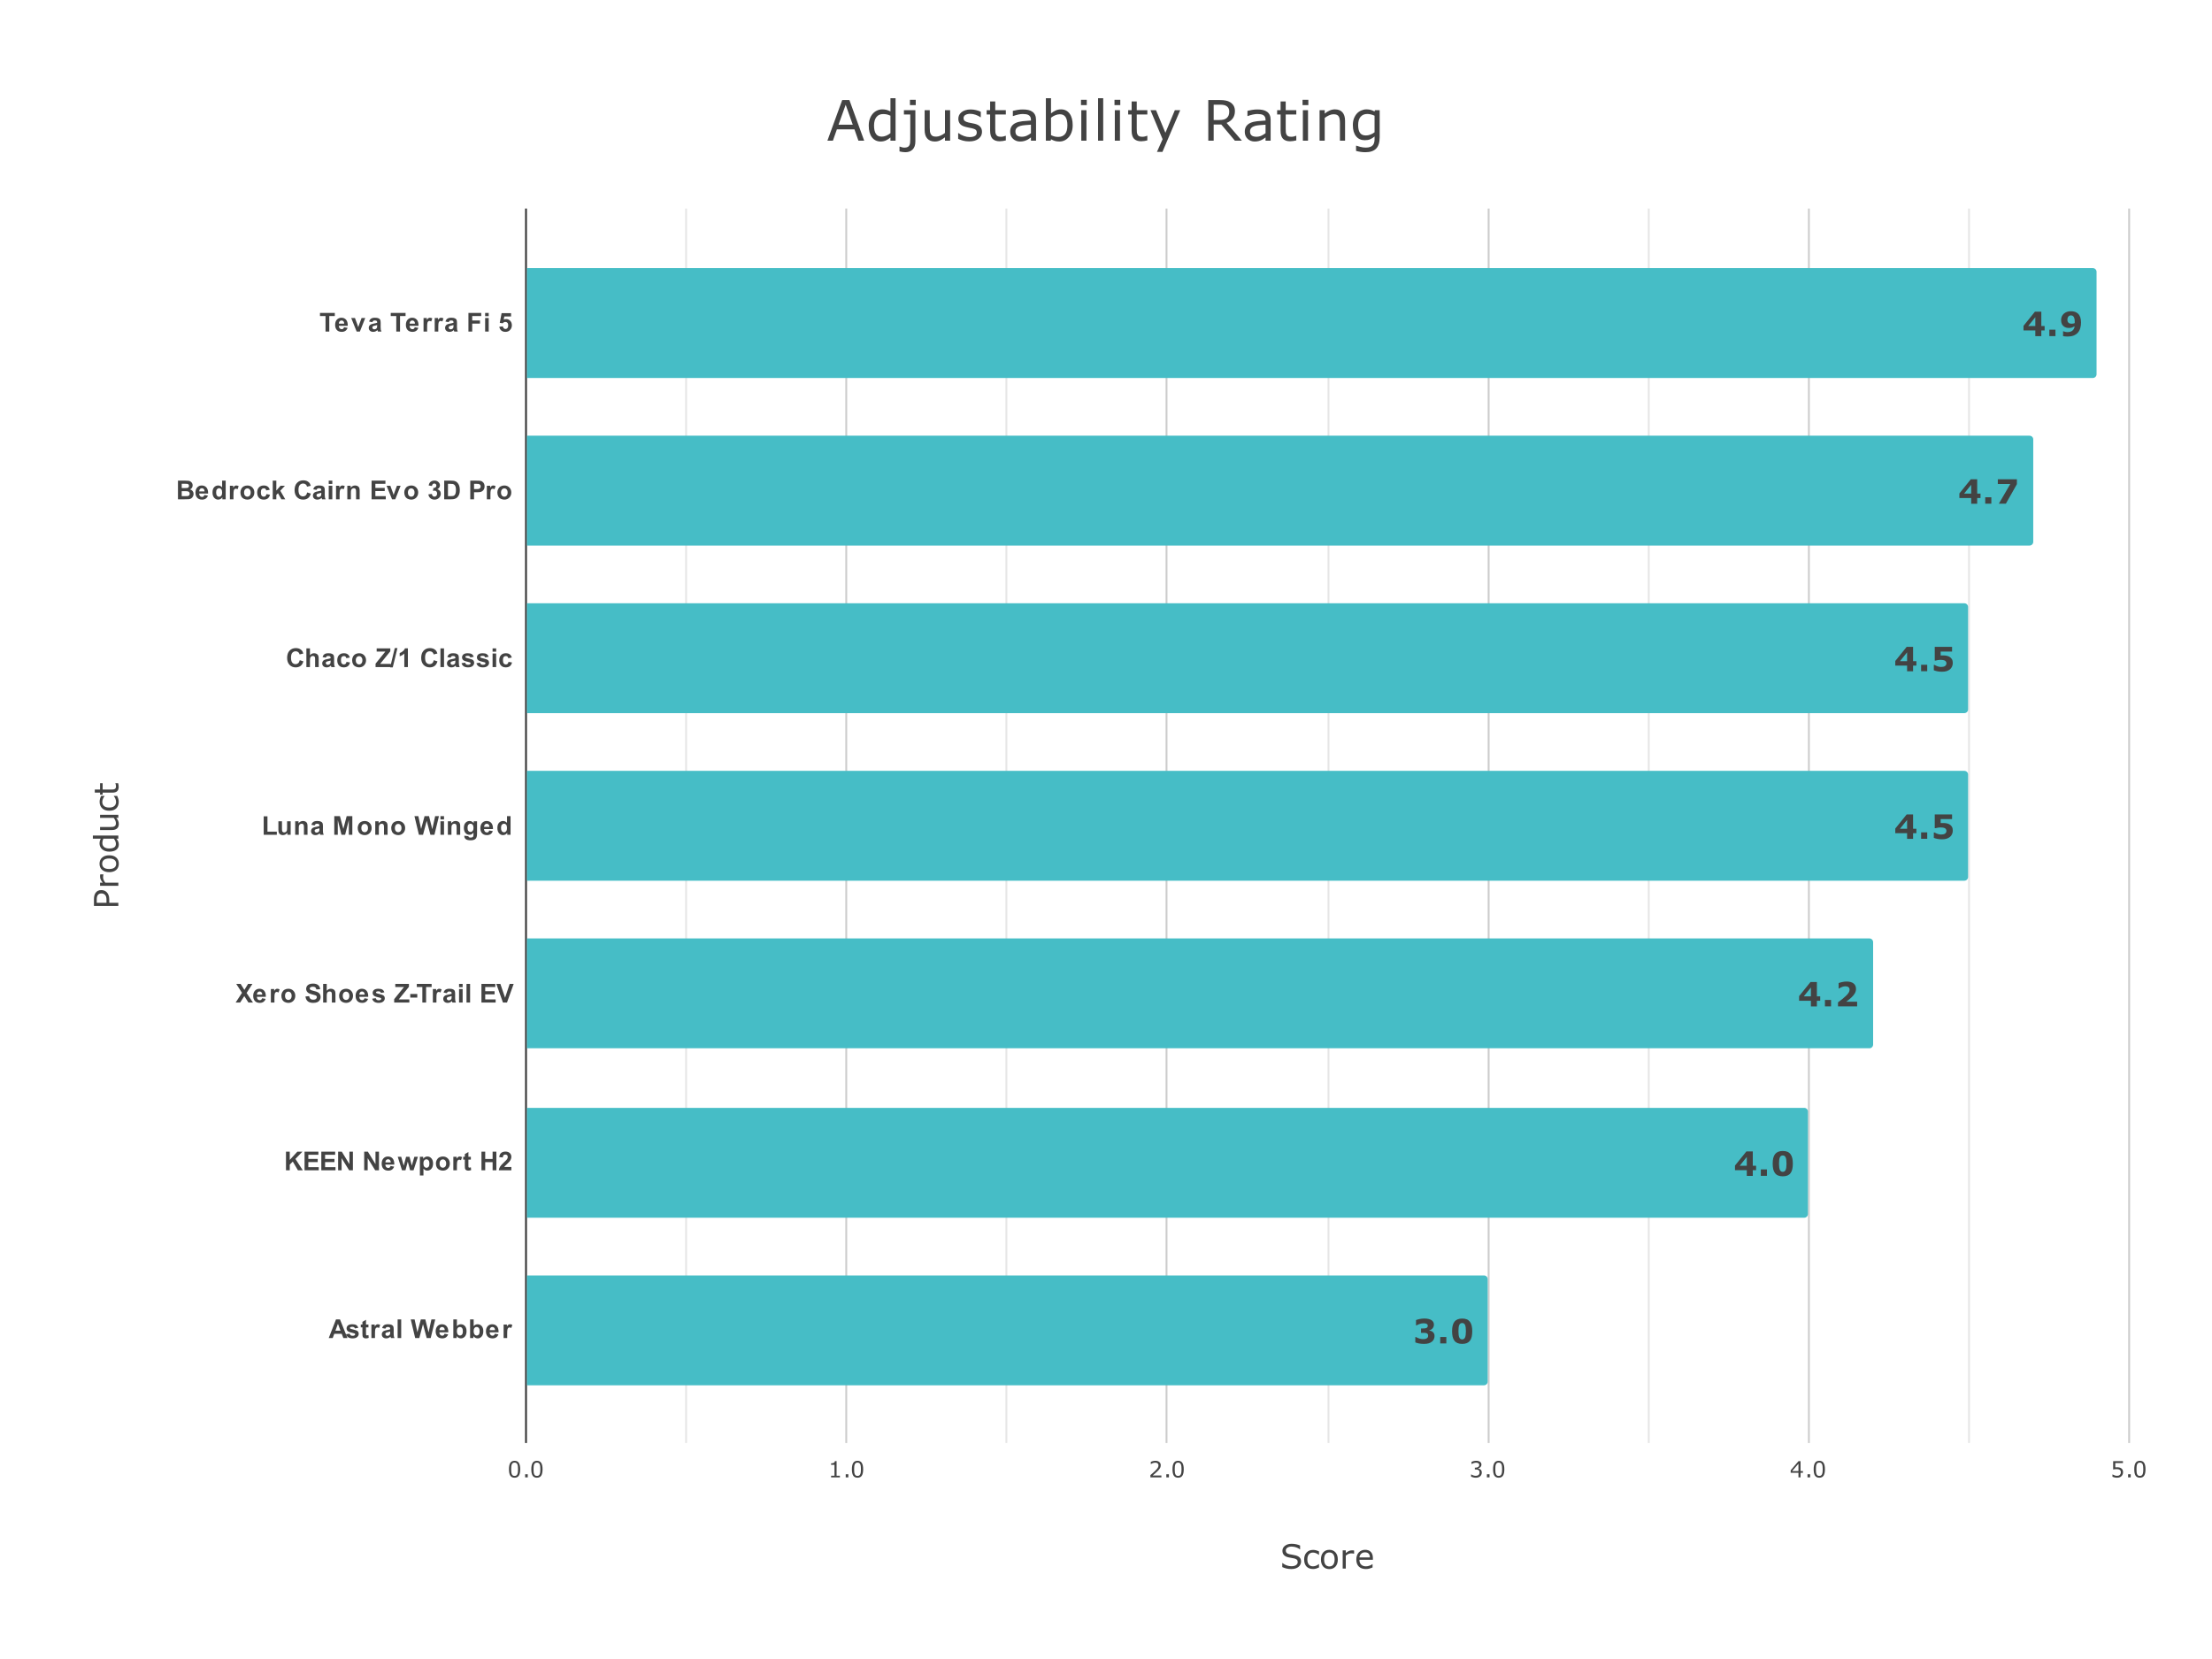
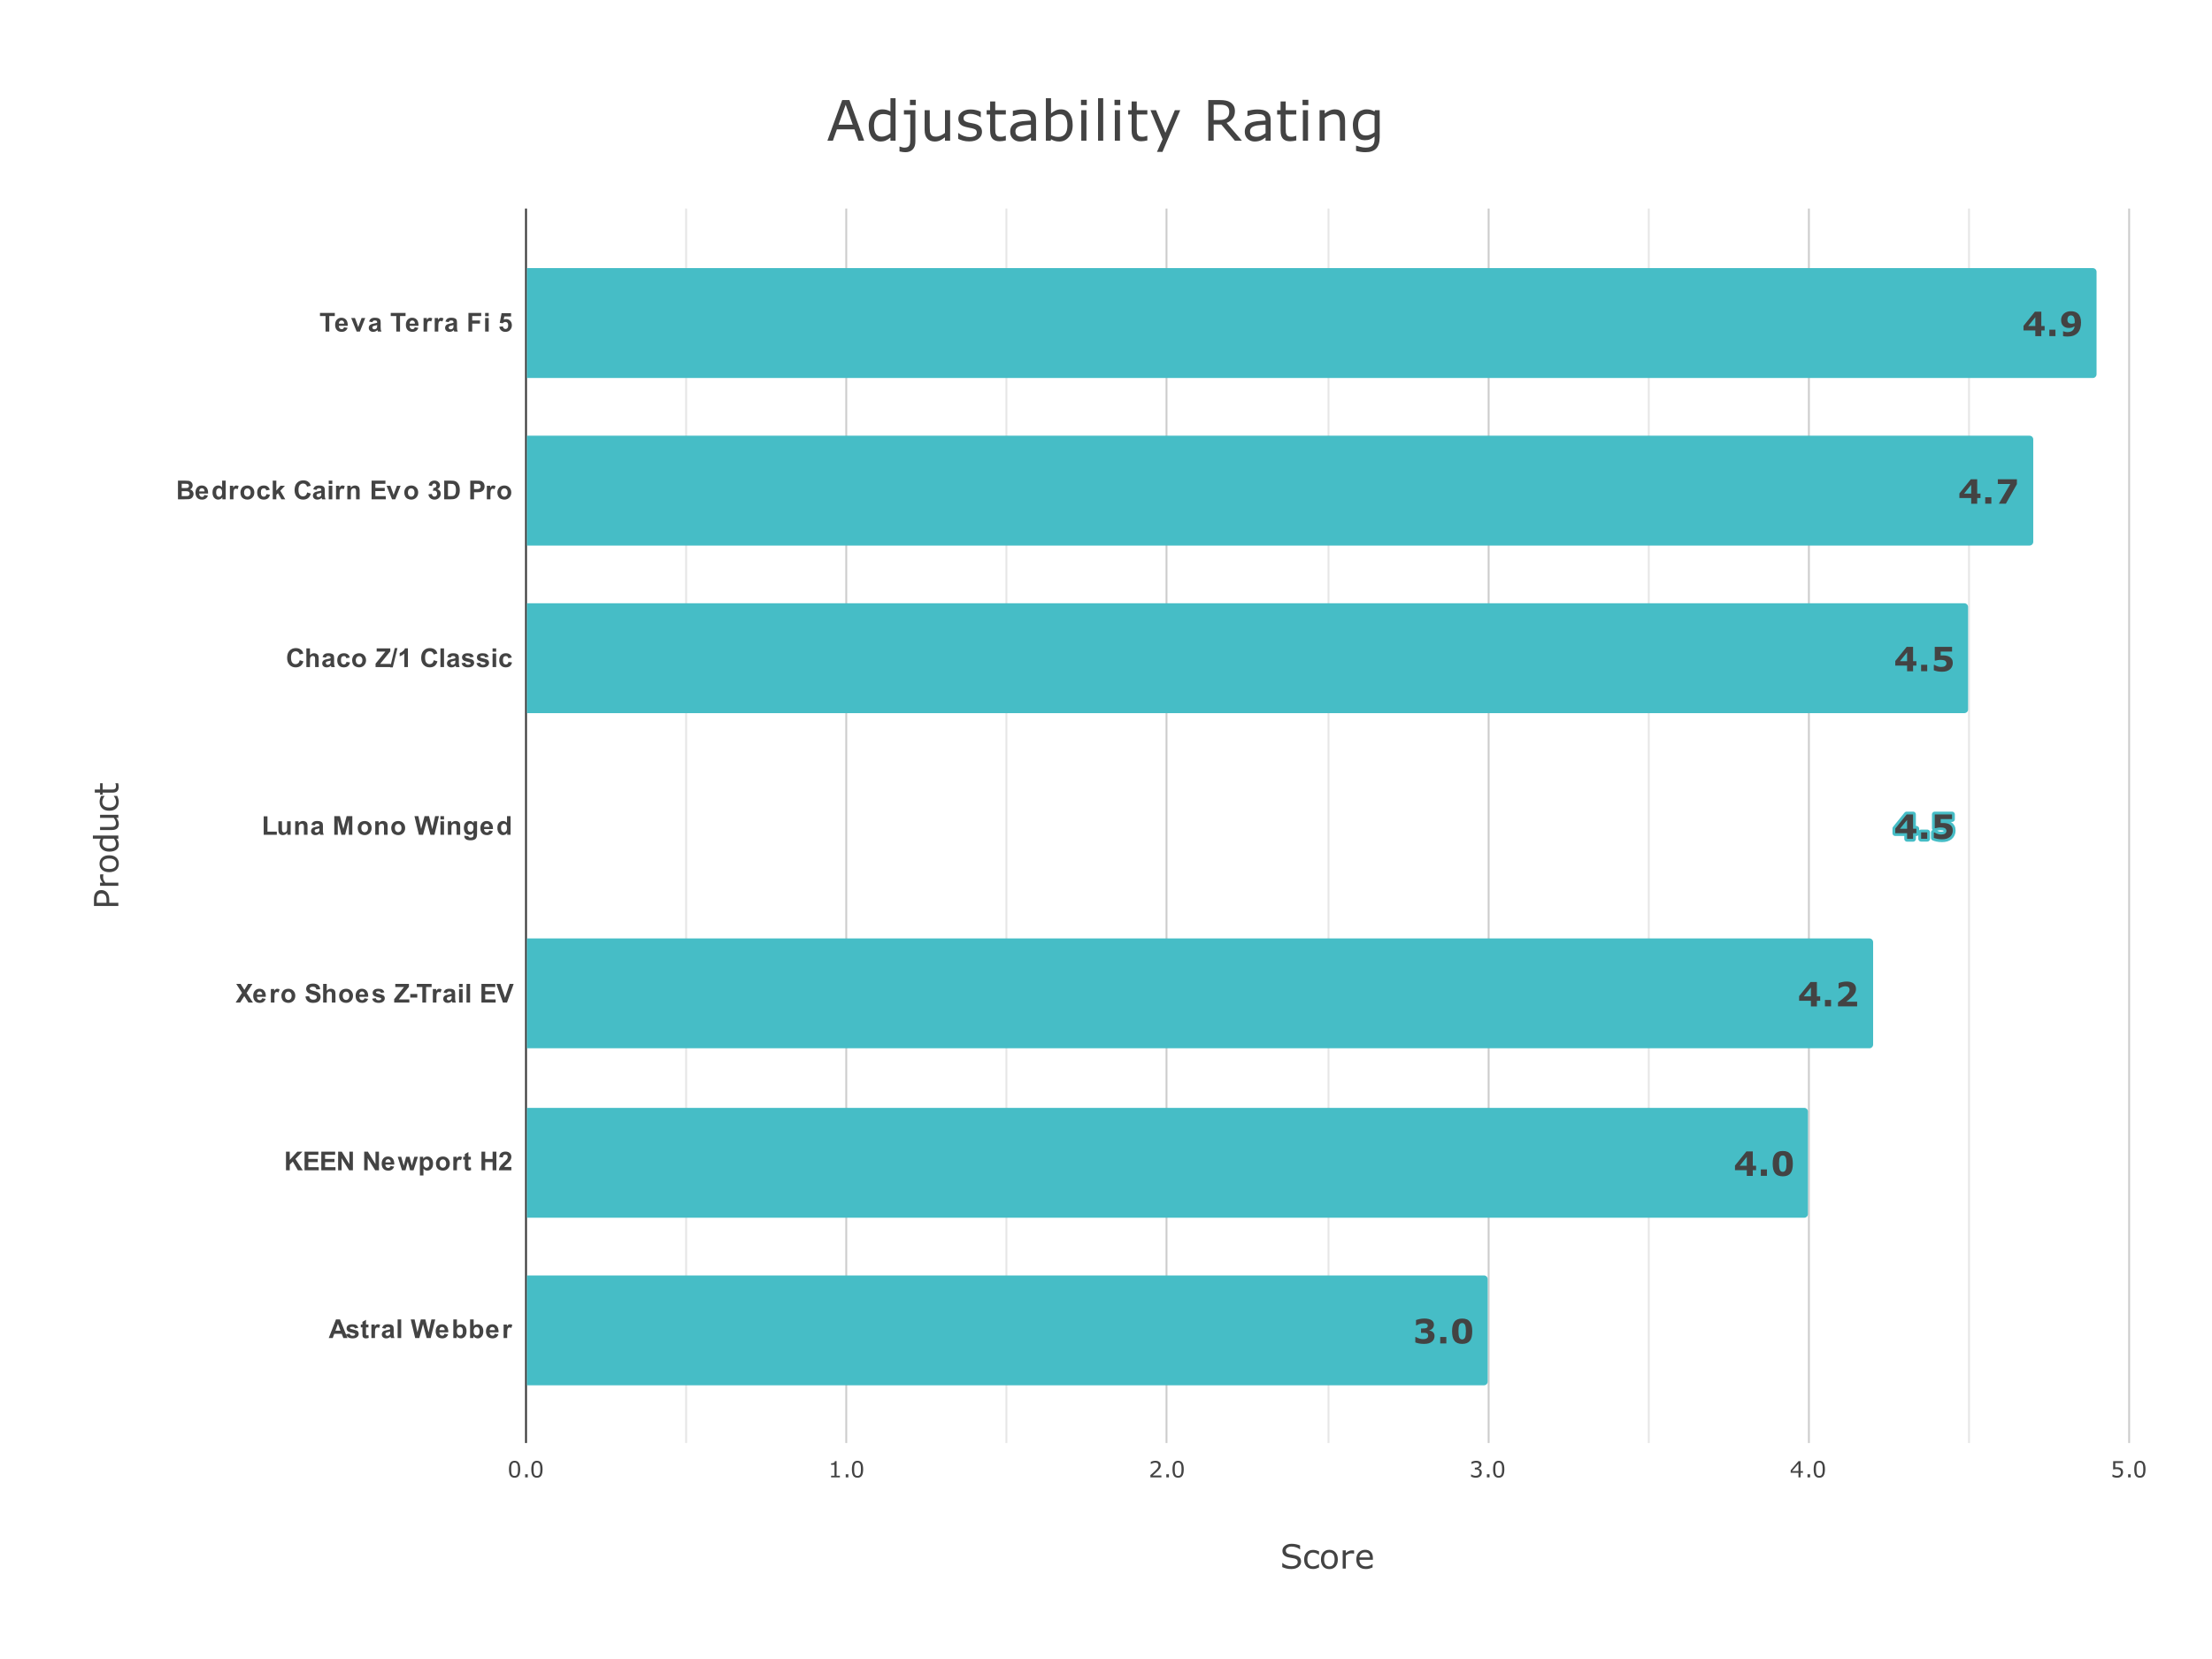
<svg xmlns="http://www.w3.org/2000/svg" version="1.1" viewBox="0.0 0.0 1188.0 891.0" fill="none" stroke="none" stroke-linecap="square" stroke-miterlimit="10" width="1188" height="891">
  <path fill="#ffffff" d="M0 0L1188.0 0L1188.0 891.0L0 891.0L0 0Z" fill-rule="nonzero" />
  <path stroke="#333333" stroke-width="1.0" stroke-linecap="butt" d="M282.5 112.5L282.5 774.5" fill-rule="nonzero" />
  <path stroke="#cccccc" stroke-width="1.0" stroke-linecap="butt" d="M454.5 112.5L454.5 774.5" fill-rule="nonzero" />
  <path stroke="#cccccc" stroke-width="1.0" stroke-linecap="butt" d="M626.5 112.5L626.5 774.5" fill-rule="nonzero" />
  <path stroke="#cccccc" stroke-width="1.0" stroke-linecap="butt" d="M799.5 112.5L799.5 774.5" fill-rule="nonzero" />
  <path stroke="#cccccc" stroke-width="1.0" stroke-linecap="butt" d="M971.5 112.5L971.5 774.5" fill-rule="nonzero" />
  <path stroke="#cccccc" stroke-width="1.0" stroke-linecap="butt" d="M1143.5 112.5L1143.5 774.5" fill-rule="nonzero" />
  <path stroke="#e6e6e6" stroke-width="1.0" stroke-linecap="butt" d="M368.5 112.5L368.5 774.5" fill-rule="nonzero" />
  <path stroke="#e6e6e6" stroke-width="1.0" stroke-linecap="butt" d="M540.5 112.5L540.5 774.5" fill-rule="nonzero" />
  <path stroke="#e6e6e6" stroke-width="1.0" stroke-linecap="butt" d="M713.5 112.5L713.5 774.5" fill-rule="nonzero" />
  <path stroke="#e6e6e6" stroke-width="1.0" stroke-linecap="butt" d="M885.5 112.5L885.5 774.5" fill-rule="nonzero" />
  <path stroke="#e6e6e6" stroke-width="1.0" stroke-linecap="butt" d="M1057.5 112.5L1057.5 774.5" fill-rule="nonzero" />
  <clipPath id="id_0">
    <path d="M282.55 112.25L1143.45 112.25L1143.45 774.45L282.55 774.45L282.55 112.25Z" clip-rule="nonzero" />
  </clipPath>
  <path stroke="#000000" stroke-width="2.0" stroke-linecap="butt" stroke-opacity="0.0" clip-path="url(#id_0)" d="M283.0 203.0L283.0 144.0L1124.0 144.0C1125.105 144.0 1126.0 144.895 1126.0 146.0L1126.0 201.0C1126.0 202.105 1125.105 203.0 1124.0 203.0Z" fill-rule="nonzero" />
  <path fill="#46bdc6" clip-path="url(#id_0)" d="M283.0 203.0L283.0 144.0L1124.0 144.0C1125.105 144.0 1126.0 144.895 1126.0 146.0L1126.0 201.0C1126.0 202.105 1125.105 203.0 1124.0 203.0Z" fill-rule="nonzero" />
  <path stroke="#000000" stroke-width="2.0" stroke-linecap="butt" stroke-opacity="0.0" clip-path="url(#id_0)" d="M283.0 293.0L283.0 234.0L1090.0 234.0C1091.105 234.0 1092.0 234.895 1092.0 236.0L1092.0 291.0C1092.0 292.105 1091.105 293.0 1090.0 293.0Z" fill-rule="nonzero" />
  <path fill="#46bdc6" clip-path="url(#id_0)" d="M283.0 293.0L283.0 234.0L1090.0 234.0C1091.105 234.0 1092.0 234.895 1092.0 236.0L1092.0 291.0C1092.0 292.105 1091.105 293.0 1090.0 293.0Z" fill-rule="nonzero" />
  <path stroke="#000000" stroke-width="2.0" stroke-linecap="butt" stroke-opacity="0.0" clip-path="url(#id_0)" d="M283.0 383.0L283.0 324.0L1055.0 324.0C1056.105 324.0 1057.0 324.895 1057.0 326.0L1057.0 381.0C1057.0 382.105 1056.105 383.0 1055.0 383.0Z" fill-rule="nonzero" />
  <path fill="#46bdc6" clip-path="url(#id_0)" d="M283.0 383.0L283.0 324.0L1055.0 324.0C1056.105 324.0 1057.0 324.895 1057.0 326.0L1057.0 381.0C1057.0 382.105 1056.105 383.0 1055.0 383.0Z" fill-rule="nonzero" />
  <path stroke="#000000" stroke-width="2.0" stroke-linecap="butt" stroke-opacity="0.0" clip-path="url(#id_0)" d="M283.0 473.0L283.0 414.0L1055.0 414.0C1056.105 414.0 1057.0 414.895 1057.0 416.0L1057.0 471.0C1057.0 472.105 1056.105 473.0 1055.0 473.0Z" fill-rule="nonzero" />
-   <path fill="#46bdc6" clip-path="url(#id_0)" d="M283.0 473.0L283.0 414.0L1055.0 414.0C1056.105 414.0 1057.0 414.895 1057.0 416.0L1057.0 471.0C1057.0 472.105 1056.105 473.0 1055.0 473.0Z" fill-rule="nonzero" />
-   <path stroke="#000000" stroke-width="2.0" stroke-linecap="butt" stroke-opacity="0.0" clip-path="url(#id_0)" d="M283.0 563.0L283.0 504.0L1004.0 504.0C1005.105 504.0 1006.0 504.895 1006.0 506.0L1006.0 561.0C1006.0 562.105 1005.105 563.0 1004.0 563.0Z" fill-rule="nonzero" />
+   <path stroke="#000000" stroke-width="2.0" stroke-linecap="butt" stroke-opacity="0.0" clip-path="url(#id_0)" d="M283.0 563.0L283.0 504.0C1005.105 504.0 1006.0 504.895 1006.0 506.0L1006.0 561.0C1006.0 562.105 1005.105 563.0 1004.0 563.0Z" fill-rule="nonzero" />
  <path fill="#46bdc6" clip-path="url(#id_0)" d="M283.0 563.0L283.0 504.0L1004.0 504.0C1005.105 504.0 1006.0 504.895 1006.0 506.0L1006.0 561.0C1006.0 562.105 1005.105 563.0 1004.0 563.0Z" fill-rule="nonzero" />
  <path stroke="#000000" stroke-width="2.0" stroke-linecap="butt" stroke-opacity="0.0" clip-path="url(#id_0)" d="M283.0 654.0L283.0 595.0L969.0 595.0C970.105 595.0 971.0 595.895 971.0 597.0L971.0 652.0C971.0 653.105 970.105 654.0 969.0 654.0Z" fill-rule="nonzero" />
  <path fill="#46bdc6" clip-path="url(#id_0)" d="M283.0 654.0L283.0 595.0L969.0 595.0C970.105 595.0 971.0 595.895 971.0 597.0L971.0 652.0C971.0 653.105 970.105 654.0 969.0 654.0Z" fill-rule="nonzero" />
  <path stroke="#000000" stroke-width="2.0" stroke-linecap="butt" stroke-opacity="0.0" clip-path="url(#id_0)" d="M283.0 744.0L283.0 685.0L797.0 685.0C798.105 685.0 799.0 685.895 799.0 687.0L799.0 742.0C799.0 743.105 798.105 744.0 797.0 744.0Z" fill-rule="nonzero" />
  <path fill="#46bdc6" clip-path="url(#id_0)" d="M283.0 744.0L283.0 685.0L797.0 685.0C798.105 685.0 799.0 685.895 799.0 687.0L799.0 742.0C799.0 743.105 798.105 744.0 797.0 744.0Z" fill-rule="nonzero" />
  <path stroke="#46bdc6" stroke-width="3.0" stroke-linejoin="round" stroke-linecap="round" d="M1098.11 177.484L1096.329 177.484L1096.329 180.531L1093.11 180.531L1093.11 177.484L1086.766 177.484L1086.766 175.0L1092.891 167.406L1096.329 167.406L1096.329 175.094L1098.11 175.094L1098.11 177.484ZM1093.11 175.094L1093.11 170.359L1089.298 175.094L1093.11 175.094ZM1103.923 180.5L1100.641 180.5L1100.641 177.047L1103.923 177.047L1103.923 180.5ZM1117.657 173.219Q1117.657 174.859 1117.235 176.281Q1116.813 177.703 1115.954 178.656Q1115.016 179.703 1113.626 180.234Q1112.251 180.75 1110.423 180.75Q1109.766 180.75 1109.001 180.672Q1108.251 180.594 1108.016 180.531L1108.016 177.953L1108.376 177.953Q1108.641 178.078 1109.126 178.219Q1109.61 178.359 1110.454 178.359Q1111.141 178.359 1111.798 178.188Q1112.454 178.016 1112.938 177.656Q1113.454 177.25 1113.782 176.656Q1114.126 176.062 1114.235 175.234Q1113.469 175.672 1112.813 175.906Q1112.157 176.141 1111.188 176.141Q1110.438 176.141 1109.766 175.969Q1109.094 175.781 1108.548 175.406Q1107.813 174.891 1107.376 174.047Q1106.954 173.188 1106.954 171.891Q1106.954 169.797 1108.407 168.484Q1109.876 167.156 1112.251 167.156Q1113.469 167.156 1114.407 167.484Q1115.36 167.797 1116.048 168.453Q1116.844 169.203 1117.251 170.375Q1117.657 171.547 1117.657 173.219ZM1114.282 172.734Q1114.282 171.656 1114.079 170.969Q1113.876 170.281 1113.516 169.906Q1113.251 169.625 1112.923 169.5Q1112.594 169.375 1112.219 169.375Q1111.876 169.375 1111.563 169.5Q1111.251 169.609 1110.969 169.906Q1110.688 170.188 1110.516 170.641Q1110.344 171.094 1110.344 171.734Q1110.344 172.344 1110.532 172.766Q1110.719 173.172 1111.048 173.422Q1111.344 173.656 1111.766 173.766Q1112.188 173.859 1112.673 173.859Q1113.079 173.859 1113.532 173.766Q1114.001 173.656 1114.266 173.547Q1114.266 173.453 1114.266 173.281Q1114.282 173.094 1114.282 172.734Z" fill-rule="nonzero" />
  <path fill="#434343" d="M1098.11 177.484L1096.329 177.484L1096.329 180.531L1093.11 180.531L1093.11 177.484L1086.766 177.484L1086.766 175.0L1092.891 167.406L1096.329 167.406L1096.329 175.094L1098.11 175.094L1098.11 177.484ZM1093.11 175.094L1093.11 170.359L1089.298 175.094L1093.11 175.094ZM1103.923 180.5L1100.641 180.5L1100.641 177.047L1103.923 177.047L1103.923 180.5ZM1117.657 173.219Q1117.657 174.859 1117.235 176.281Q1116.813 177.703 1115.954 178.656Q1115.016 179.703 1113.626 180.234Q1112.251 180.75 1110.423 180.75Q1109.766 180.75 1109.001 180.672Q1108.251 180.594 1108.016 180.531L1108.016 177.953L1108.376 177.953Q1108.641 178.078 1109.126 178.219Q1109.61 178.359 1110.454 178.359Q1111.141 178.359 1111.798 178.188Q1112.454 178.016 1112.938 177.656Q1113.454 177.25 1113.782 176.656Q1114.126 176.062 1114.235 175.234Q1113.469 175.672 1112.813 175.906Q1112.157 176.141 1111.188 176.141Q1110.438 176.141 1109.766 175.969Q1109.094 175.781 1108.548 175.406Q1107.813 174.891 1107.376 174.047Q1106.954 173.188 1106.954 171.891Q1106.954 169.797 1108.407 168.484Q1109.876 167.156 1112.251 167.156Q1113.469 167.156 1114.407 167.484Q1115.36 167.797 1116.048 168.453Q1116.844 169.203 1117.251 170.375Q1117.657 171.547 1117.657 173.219ZM1114.282 172.734Q1114.282 171.656 1114.079 170.969Q1113.876 170.281 1113.516 169.906Q1113.251 169.625 1112.923 169.5Q1112.594 169.375 1112.219 169.375Q1111.876 169.375 1111.563 169.5Q1111.251 169.609 1110.969 169.906Q1110.688 170.188 1110.516 170.641Q1110.344 171.094 1110.344 171.734Q1110.344 172.344 1110.532 172.766Q1110.719 173.172 1111.048 173.422Q1111.344 173.656 1111.766 173.766Q1112.188 173.859 1112.673 173.859Q1113.079 173.859 1113.532 173.766Q1114.001 173.656 1114.266 173.547Q1114.266 173.453 1114.266 173.281Q1114.282 173.094 1114.282 172.734Z" fill-rule="nonzero" />
  <path stroke="#46bdc6" stroke-width="3.0" stroke-linejoin="round" stroke-linecap="round" d="M1063.674 267.484L1061.893 267.484L1061.893 270.531L1058.674 270.531L1058.674 267.484L1052.33 267.484L1052.33 265.0L1058.455 257.406L1061.893 257.406L1061.893 265.094L1063.674 265.094L1063.674 267.484ZM1058.674 265.094L1058.674 260.359L1054.862 265.094L1058.674 265.094ZM1069.487 270.5L1066.205 270.5L1066.205 267.047L1069.487 267.047L1069.487 270.5ZM1083.221 260.016L1077.299 270.5L1073.533 270.5L1079.69 259.922L1072.971 259.922L1072.971 257.406L1083.221 257.406L1083.221 260.016Z" fill-rule="nonzero" />
  <path fill="#434343" d="M1063.674 267.484L1061.893 267.484L1061.893 270.531L1058.674 270.531L1058.674 267.484L1052.33 267.484L1052.33 265.0L1058.455 257.406L1061.893 257.406L1061.893 265.094L1063.674 265.094L1063.674 267.484ZM1058.674 265.094L1058.674 260.359L1054.862 265.094L1058.674 265.094ZM1069.487 270.5L1066.205 270.5L1066.205 267.047L1069.487 267.047L1069.487 270.5ZM1083.221 260.016L1077.299 270.5L1073.533 270.5L1079.69 259.922L1072.971 259.922L1072.971 257.406L1083.221 257.406L1083.221 260.016Z" fill-rule="nonzero" />
  <path stroke="#46bdc6" stroke-width="3.0" stroke-linejoin="round" stroke-linecap="round" d="M1029.238 357.484L1027.457 357.484L1027.457 360.531L1024.238 360.531L1024.238 357.484L1017.894 357.484L1017.894 355.0L1024.019 347.406L1027.457 347.406L1027.457 355.094L1029.238 355.094L1029.238 357.484ZM1024.238 355.094L1024.238 350.359L1020.426 355.094L1024.238 355.094ZM1035.051 360.5L1031.769 360.5L1031.769 357.047L1035.051 357.047L1035.051 360.5ZM1048.785 356.062Q1048.785 357.094 1048.394 357.969Q1048.019 358.844 1047.285 359.469Q1046.473 360.125 1045.426 360.453Q1044.379 360.766 1043.035 360.766Q1041.457 360.766 1040.363 360.516Q1039.285 360.281 1038.598 359.984L1038.598 357.094L1038.973 357.094Q1039.769 357.562 1040.691 357.891Q1041.613 358.203 1042.535 358.203Q1043.082 358.203 1043.723 358.078Q1044.379 357.938 1044.754 357.609Q1045.051 357.328 1045.207 357.047Q1045.363 356.766 1045.363 356.188Q1045.363 355.734 1045.144 355.406Q1044.941 355.062 1044.629 354.859Q1044.144 354.578 1043.473 354.484Q1042.816 354.391 1042.269 354.391Q1041.473 354.391 1040.738 354.531Q1040.019 354.656 1039.488 354.797L1039.098 354.797L1039.098 347.406L1048.394 347.406L1048.394 349.922L1042.269 349.922L1042.269 352.047Q1042.535 352.031 1042.957 352.031Q1043.379 352.016 1043.691 352.016Q1044.769 352.016 1045.613 352.219Q1046.473 352.422 1047.082 352.797Q1047.879 353.281 1048.332 354.078Q1048.785 354.859 1048.785 356.062Z" fill-rule="nonzero" />
  <path fill="#434343" d="M1029.238 357.484L1027.457 357.484L1027.457 360.531L1024.238 360.531L1024.238 357.484L1017.894 357.484L1017.894 355.0L1024.019 347.406L1027.457 347.406L1027.457 355.094L1029.238 355.094L1029.238 357.484ZM1024.238 355.094L1024.238 350.359L1020.426 355.094L1024.238 355.094ZM1035.051 360.5L1031.769 360.5L1031.769 357.047L1035.051 357.047L1035.051 360.5ZM1048.785 356.062Q1048.785 357.094 1048.394 357.969Q1048.019 358.844 1047.285 359.469Q1046.472 360.125 1045.426 360.453Q1044.379 360.766 1043.035 360.766Q1041.457 360.766 1040.363 360.516Q1039.285 360.281 1038.597 359.984L1038.597 357.094L1038.972 357.094Q1039.769 357.562 1040.691 357.891Q1041.613 358.203 1042.535 358.203Q1043.082 358.203 1043.722 358.078Q1044.379 357.938 1044.754 357.609Q1045.051 357.328 1045.207 357.047Q1045.363 356.766 1045.363 356.188Q1045.363 355.734 1045.144 355.406Q1044.941 355.062 1044.629 354.859Q1044.144 354.578 1043.472 354.484Q1042.816 354.391 1042.269 354.391Q1041.472 354.391 1040.738 354.531Q1040.019 354.656 1039.488 354.797L1039.097 354.797L1039.097 347.406L1048.394 347.406L1048.394 349.922L1042.269 349.922L1042.269 352.047Q1042.535 352.031 1042.957 352.031Q1043.379 352.016 1043.691 352.016Q1044.769 352.016 1045.613 352.219Q1046.472 352.422 1047.082 352.797Q1047.879 353.281 1048.332 354.078Q1048.785 354.859 1048.785 356.062Z" fill-rule="nonzero" />
  <path stroke="#46bdc6" stroke-width="3.0" stroke-linejoin="round" stroke-linecap="round" d="M1029.238 447.484L1027.457 447.484L1027.457 450.531L1024.238 450.531L1024.238 447.484L1017.894 447.484L1017.894 445.0L1024.019 437.406L1027.457 437.406L1027.457 445.094L1029.238 445.094L1029.238 447.484ZM1024.238 445.094L1024.238 440.359L1020.426 445.094L1024.238 445.094ZM1035.051 450.5L1031.769 450.5L1031.769 447.047L1035.051 447.047L1035.051 450.5ZM1048.785 446.062Q1048.785 447.094 1048.394 447.969Q1048.019 448.844 1047.285 449.469Q1046.473 450.125 1045.426 450.453Q1044.379 450.766 1043.035 450.766Q1041.457 450.766 1040.363 450.516Q1039.285 450.281 1038.598 449.984L1038.598 447.094L1038.973 447.094Q1039.769 447.562 1040.691 447.891Q1041.613 448.203 1042.535 448.203Q1043.082 448.203 1043.723 448.078Q1044.379 447.938 1044.754 447.609Q1045.051 447.328 1045.207 447.047Q1045.363 446.766 1045.363 446.188Q1045.363 445.734 1045.144 445.406Q1044.941 445.062 1044.629 444.859Q1044.144 444.578 1043.473 444.484Q1042.816 444.391 1042.269 444.391Q1041.473 444.391 1040.738 444.531Q1040.019 444.656 1039.488 444.797L1039.098 444.797L1039.098 437.406L1048.394 437.406L1048.394 439.922L1042.269 439.922L1042.269 442.047Q1042.535 442.031 1042.957 442.031Q1043.379 442.016 1043.691 442.016Q1044.769 442.016 1045.613 442.219Q1046.473 442.422 1047.082 442.797Q1047.879 443.281 1048.332 444.078Q1048.785 444.859 1048.785 446.062Z" fill-rule="nonzero" />
  <path fill="#434343" d="M1029.238 447.484L1027.457 447.484L1027.457 450.531L1024.238 450.531L1024.238 447.484L1017.894 447.484L1017.894 445.0L1024.019 437.406L1027.457 437.406L1027.457 445.094L1029.238 445.094L1029.238 447.484ZM1024.238 445.094L1024.238 440.359L1020.426 445.094L1024.238 445.094ZM1035.051 450.5L1031.769 450.5L1031.769 447.047L1035.051 447.047L1035.051 450.5ZM1048.785 446.062Q1048.785 447.094 1048.394 447.969Q1048.019 448.844 1047.285 449.469Q1046.472 450.125 1045.426 450.453Q1044.379 450.766 1043.035 450.766Q1041.457 450.766 1040.363 450.516Q1039.285 450.281 1038.597 449.984L1038.597 447.094L1038.972 447.094Q1039.769 447.562 1040.691 447.891Q1041.613 448.203 1042.535 448.203Q1043.082 448.203 1043.722 448.078Q1044.379 447.938 1044.754 447.609Q1045.051 447.328 1045.207 447.047Q1045.363 446.766 1045.363 446.188Q1045.363 445.734 1045.144 445.406Q1044.941 445.062 1044.629 444.859Q1044.144 444.578 1043.472 444.484Q1042.816 444.391 1042.269 444.391Q1041.472 444.391 1040.738 444.531Q1040.019 444.656 1039.488 444.797L1039.097 444.797L1039.097 437.406L1048.394 437.406L1048.394 439.922L1042.269 439.922L1042.269 442.047Q1042.535 442.031 1042.957 442.031Q1043.379 442.016 1043.691 442.016Q1044.769 442.016 1045.613 442.219Q1046.472 442.422 1047.082 442.797Q1047.879 443.281 1048.332 444.078Q1048.785 444.859 1048.785 446.062Z" fill-rule="nonzero" />
  <path stroke="#46bdc6" stroke-width="3.0" stroke-linejoin="round" stroke-linecap="round" d="M977.584 537.484L975.803 537.484L975.803 540.531L972.584 540.531L972.584 537.484L966.24 537.484L966.24 535.0L972.365 527.406L975.803 527.406L975.803 535.094L977.584 535.094L977.584 537.484ZM972.584 535.094L972.584 530.359L968.772 535.094L972.584 535.094ZM983.397 540.5L980.115 540.5L980.115 537.047L983.397 537.047L983.397 540.5ZM997.412 540.5L987.131 540.5L987.131 538.344Q988.303 537.484 989.49 536.531Q990.678 535.562 991.381 534.875Q992.443 533.844 992.897 533.078Q993.35 532.312 993.35 531.562Q993.35 530.672 992.772 530.188Q992.193 529.703 991.115 529.703Q990.303 529.703 989.412 530.031Q988.522 530.359 987.756 530.891L987.475 530.891L987.475 527.969Q988.1 527.703 989.318 527.438Q990.537 527.156 991.756 527.156Q994.209 527.156 995.506 528.188Q996.803 529.219 996.803 531.109Q996.803 532.359 996.178 533.469Q995.568 534.578 994.287 535.766Q993.49 536.516 992.678 537.141Q991.865 537.75 991.522 538.0L997.412 538.0L997.412 540.5Z" fill-rule="nonzero" />
  <path fill="#434343" d="M977.584 537.484L975.803 537.484L975.803 540.531L972.584 540.531L972.584 537.484L966.24 537.484L966.24 535.0L972.365 527.406L975.803 527.406L975.803 535.094L977.584 535.094L977.584 537.484ZM972.584 535.094L972.584 530.359L968.772 535.094L972.584 535.094ZM983.397 540.5L980.115 540.5L980.115 537.047L983.397 537.047L983.397 540.5ZM997.412 540.5L987.131 540.5L987.131 538.344Q988.303 537.484 989.49 536.531Q990.678 535.562 991.381 534.875Q992.443 533.844 992.897 533.078Q993.35 532.312 993.35 531.562Q993.35 530.672 992.772 530.188Q992.193 529.703 991.115 529.703Q990.303 529.703 989.412 530.031Q988.522 530.359 987.756 530.891L987.475 530.891L987.475 527.969Q988.1 527.703 989.318 527.438Q990.537 527.156 991.756 527.156Q994.209 527.156 995.506 528.188Q996.803 529.219 996.803 531.109Q996.803 532.359 996.178 533.469Q995.568 534.578 994.287 535.766Q993.49 536.516 992.678 537.141Q991.865 537.75 991.522 538.0L997.412 538.0L997.412 540.5Z" fill-rule="nonzero" />
  <path stroke="#46bdc6" stroke-width="3.0" stroke-linejoin="round" stroke-linecap="round" d="M943.148 628.484L941.367 628.484L941.367 631.531L938.148 631.531L938.148 628.484L931.804 628.484L931.804 626.0L937.929 618.406L941.367 618.406L941.367 626.094L943.148 626.094L943.148 628.484ZM938.148 626.094L938.148 621.359L934.336 626.094L938.148 626.094ZM948.961 631.5L945.679 631.5L945.679 628.047L948.961 628.047L948.961 631.5ZM962.883 624.953Q962.883 626.609 962.586 627.922Q962.289 629.219 961.648 630.047Q961.008 630.906 959.976 631.344Q958.961 631.766 957.476 631.766Q956.008 631.766 954.961 631.328Q953.929 630.891 953.289 630.031Q952.633 629.172 952.336 627.891Q952.054 626.609 952.054 624.953Q952.054 623.25 952.351 622.0Q952.648 620.734 953.304 619.875Q953.961 619.016 954.992 618.594Q956.023 618.156 957.476 618.156Q958.976 618.156 959.992 618.594Q961.008 619.031 961.664 619.922Q962.304 620.781 962.586 622.047Q962.883 623.297 962.883 624.953ZM959.476 624.953Q959.476 622.578 959.008 621.578Q958.554 620.562 957.476 620.562Q956.383 620.562 955.914 621.578Q955.461 622.578 955.461 624.969Q955.461 627.297 955.929 628.328Q956.398 629.359 957.476 629.359Q958.539 629.359 959.008 628.328Q959.476 627.297 959.476 624.953Z" fill-rule="nonzero" />
  <path fill="#434343" d="M943.148 628.484L941.367 628.484L941.367 631.531L938.148 631.531L938.148 628.484L931.804 628.484L931.804 626.0L937.929 618.406L941.367 618.406L941.367 626.094L943.148 626.094L943.148 628.484ZM938.148 626.094L938.148 621.359L934.336 626.094L938.148 626.094ZM948.961 631.5L945.679 631.5L945.679 628.047L948.961 628.047L948.961 631.5ZM962.883 624.953Q962.883 626.609 962.586 627.922Q962.289 629.219 961.648 630.047Q961.008 630.906 959.976 631.344Q958.961 631.766 957.476 631.766Q956.008 631.766 954.961 631.328Q953.929 630.891 953.289 630.031Q952.633 629.172 952.336 627.891Q952.054 626.609 952.054 624.953Q952.054 623.25 952.351 622.0Q952.648 620.734 953.304 619.875Q953.961 619.016 954.992 618.594Q956.023 618.156 957.476 618.156Q958.976 618.156 959.992 618.594Q961.008 619.031 961.664 619.922Q962.304 620.781 962.586 622.047Q962.883 623.297 962.883 624.953ZM959.476 624.953Q959.476 622.578 959.008 621.578Q958.554 620.562 957.476 620.562Q956.383 620.562 955.914 621.578Q955.461 622.578 955.461 624.969Q955.461 627.297 955.929 628.328Q956.398 629.359 957.476 629.359Q958.539 629.359 959.008 628.328Q959.476 627.297 959.476 624.953Z" fill-rule="nonzero" />
  <path stroke="#46bdc6" stroke-width="3.0" stroke-linejoin="round" stroke-linecap="round" d="M769.515 715.359Q769.937 715.734 770.187 716.234Q770.452 716.719 770.452 717.531Q770.452 718.453 770.077 719.266Q769.718 720.062 768.968 720.625Q768.218 721.188 767.218 721.484Q766.234 721.766 764.812 721.766Q763.187 721.766 762.015 721.516Q760.843 721.266 760.124 720.953L760.124 718.078L760.468 718.078Q761.218 718.531 762.265 718.875Q763.327 719.203 764.187 719.203Q764.702 719.203 765.296 719.125Q765.89 719.031 766.312 718.75Q766.64 718.531 766.827 718.219Q767.015 717.906 767.015 717.312Q767.015 716.75 766.749 716.438Q766.499 716.125 766.062 715.984Q765.624 715.844 765.015 715.844Q764.421 715.828 763.906 715.828L763.187 715.828L763.187 713.484L763.921 713.484Q764.609 713.484 765.14 713.438Q765.671 713.391 766.031 713.234Q766.421 713.078 766.609 712.797Q766.812 712.516 766.812 711.984Q766.812 711.578 766.609 711.344Q766.406 711.109 766.093 710.969Q765.749 710.797 765.281 710.75Q764.827 710.703 764.484 710.703Q763.656 710.703 762.687 710.984Q761.734 711.266 760.827 711.812L760.499 711.812L760.499 708.969Q761.218 708.672 762.452 708.406Q763.702 708.141 764.968 708.141Q766.218 708.141 767.14 708.359Q768.077 708.578 768.687 708.938Q769.406 709.359 769.749 709.984Q770.109 710.594 770.109 711.422Q770.109 712.516 769.421 713.375Q768.749 714.219 767.64 714.453L767.64 714.578Q768.093 714.641 768.593 714.828Q769.093 715.016 769.515 715.359ZM776.781 721.5L773.499 721.5L773.499 718.047L776.781 718.047L776.781 721.5ZM790.702 714.953Q790.702 716.609 790.406 717.922Q790.109 719.219 789.468 720.047Q788.827 720.906 787.796 721.344Q786.781 721.766 785.296 721.766Q783.827 721.766 782.781 721.328Q781.749 720.891 781.109 720.031Q780.452 719.172 780.156 717.891Q779.874 716.609 779.874 714.953Q779.874 713.25 780.171 712.0Q780.468 710.734 781.124 709.875Q781.781 709.016 782.812 708.594Q783.843 708.156 785.296 708.156Q786.796 708.156 787.812 708.594Q788.827 709.031 789.484 709.922Q790.124 710.781 790.406 712.047Q790.702 713.297 790.702 714.953ZM787.296 714.953Q787.296 712.578 786.827 711.578Q786.374 710.562 785.296 710.562Q784.202 710.562 783.734 711.578Q783.281 712.578 783.281 714.969Q783.281 717.297 783.749 718.328Q784.218 719.359 785.296 719.359Q786.359 719.359 786.827 718.328Q787.296 717.297 787.296 714.953Z" fill-rule="nonzero" />
  <path fill="#434343" d="M769.515 715.359Q769.937 715.734 770.187 716.234Q770.452 716.719 770.452 717.531Q770.452 718.453 770.077 719.266Q769.718 720.062 768.968 720.625Q768.218 721.188 767.218 721.484Q766.234 721.766 764.812 721.766Q763.187 721.766 762.015 721.516Q760.843 721.266 760.124 720.953L760.124 718.078L760.468 718.078Q761.218 718.531 762.265 718.875Q763.327 719.203 764.187 719.203Q764.702 719.203 765.296 719.125Q765.89 719.031 766.312 718.75Q766.64 718.531 766.827 718.219Q767.015 717.906 767.015 717.312Q767.015 716.75 766.749 716.438Q766.499 716.125 766.062 715.984Q765.624 715.844 765.015 715.844Q764.421 715.828 763.906 715.828L763.187 715.828L763.187 713.484L763.921 713.484Q764.609 713.484 765.14 713.438Q765.671 713.391 766.031 713.234Q766.421 713.078 766.609 712.797Q766.812 712.516 766.812 711.984Q766.812 711.578 766.609 711.344Q766.406 711.109 766.093 710.969Q765.749 710.797 765.281 710.75Q764.827 710.703 764.484 710.703Q763.656 710.703 762.687 710.984Q761.734 711.266 760.827 711.812L760.499 711.812L760.499 708.969Q761.218 708.672 762.452 708.406Q763.702 708.141 764.968 708.141Q766.218 708.141 767.14 708.359Q768.077 708.578 768.687 708.938Q769.406 709.359 769.749 709.984Q770.109 710.594 770.109 711.422Q770.109 712.516 769.421 713.375Q768.749 714.219 767.64 714.453L767.64 714.578Q768.093 714.641 768.593 714.828Q769.093 715.016 769.515 715.359ZM776.781 721.5L773.499 721.5L773.499 718.047L776.781 718.047L776.781 721.5ZM790.702 714.953Q790.702 716.609 790.406 717.922Q790.109 719.219 789.468 720.047Q788.827 720.906 787.796 721.344Q786.781 721.766 785.296 721.766Q783.827 721.766 782.781 721.328Q781.749 720.891 781.109 720.031Q780.452 719.172 780.156 717.891Q779.874 716.609 779.874 714.953Q779.874 713.25 780.171 712.0Q780.468 710.734 781.124 709.875Q781.781 709.016 782.812 708.594Q783.843 708.156 785.296 708.156Q786.796 708.156 787.812 708.594Q788.827 709.031 789.484 709.922Q790.124 710.781 790.406 712.047Q790.702 713.297 790.702 714.953ZM787.296 714.953Q787.296 712.578 786.827 711.578Q786.374 710.562 785.296 710.562Q784.202 710.562 783.734 711.578Q783.281 712.578 783.281 714.969Q783.281 717.297 783.749 718.328Q784.218 719.359 785.296 719.359Q786.359 719.359 786.827 718.328Q787.296 717.297 787.296 714.953Z" fill-rule="nonzero" />
  <path fill="#434343" d="M698.766 838.716Q698.766 839.481 698.406 840.231Q698.062 840.966 697.422 841.497Q696.719 842.059 695.781 842.372Q694.844 842.684 693.516 842.684Q692.109 842.684 690.969 842.419Q689.844 842.153 688.672 841.638L688.672 839.466L688.797 839.466Q689.797 840.294 691.094 840.747Q692.391 841.184 693.531 841.184Q695.156 841.184 696.047 840.575Q696.953 839.966 696.953 838.966Q696.953 838.091 696.531 837.684Q696.109 837.263 695.234 837.028Q694.578 836.856 693.797 836.747Q693.031 836.638 692.172 836.45Q690.438 836.091 689.594 835.2Q688.75 834.309 688.75 832.872Q688.75 831.231 690.141 830.184Q691.531 829.122 693.672 829.122Q695.047 829.122 696.203 829.388Q697.359 829.653 698.234 830.044L698.234 832.091L698.125 832.091Q697.375 831.466 696.156 831.044Q694.938 830.622 693.656 830.622Q692.266 830.622 691.406 831.216Q690.562 831.794 690.562 832.7Q690.562 833.513 690.984 833.981Q691.406 834.45 692.469 834.7Q693.031 834.825 694.062 834.997Q695.109 835.169 695.828 835.356Q697.297 835.747 698.031 836.528Q698.766 837.309 698.766 838.716ZM708.391 841.841Q707.562 842.231 706.812 842.45Q706.078 842.669 705.234 842.669Q704.172 842.669 703.281 842.356Q702.406 842.044 701.766 841.419Q701.125 840.778 700.766 839.809Q700.422 838.841 700.422 837.559Q700.422 835.153 701.734 833.778Q703.062 832.403 705.234 832.403Q706.078 832.403 706.891 832.638Q707.703 832.872 708.391 833.216L708.391 835.059L708.297 835.059Q707.547 834.466 706.734 834.153Q705.938 833.841 705.172 833.841Q703.766 833.841 702.953 834.794Q702.141 835.731 702.141 837.559Q702.141 839.325 702.938 840.278Q703.734 841.231 705.172 841.231Q705.672 841.231 706.188 841.106Q706.703 840.966 707.125 840.763Q707.484 840.575 707.797 840.372Q708.109 840.169 708.297 840.013L708.391 840.013L708.391 841.841ZM718.5 837.544Q718.5 839.95 717.266 841.341Q716.031 842.716 713.969 842.716Q711.891 842.716 710.656 841.341Q709.438 839.95 709.438 837.544Q709.438 835.153 710.656 833.763Q711.891 832.356 713.969 832.356Q716.031 832.356 717.266 833.763Q718.5 835.153 718.5 837.544ZM716.781 837.544Q716.781 835.638 716.031 834.716Q715.297 833.778 713.969 833.778Q712.625 833.778 711.875 834.716Q711.141 835.638 711.141 837.544Q711.141 839.388 711.875 840.341Q712.625 841.294 713.969 841.294Q715.281 841.294 716.031 840.356Q716.781 839.403 716.781 837.544ZM727.25 834.434L727.172 834.434Q726.797 834.341 726.438 834.309Q726.094 834.263 725.625 834.263Q724.859 834.263 724.141 834.606Q723.438 834.95 722.781 835.481L722.781 842.45L721.125 842.45L721.125 832.638L722.781 832.638L722.781 834.075Q723.766 833.294 724.516 832.966Q725.266 832.638 726.047 832.638Q726.484 832.638 726.672 832.653Q726.859 832.669 727.25 832.731L727.25 834.434ZM737.344 837.716L730.109 837.716Q730.109 838.622 730.375 839.294Q730.656 839.966 731.125 840.388Q731.594 840.809 732.219 841.028Q732.844 841.231 733.594 841.231Q734.609 841.231 735.609 840.841Q736.625 840.434 737.062 840.044L737.156 840.044L737.156 841.856Q736.312 842.2 735.438 842.45Q734.578 842.684 733.625 842.684Q731.172 842.684 729.797 841.356Q728.438 840.028 728.438 837.591Q728.438 835.184 729.75 833.778Q731.062 832.356 733.203 832.356Q735.188 832.356 736.266 833.528Q737.344 834.684 737.344 836.809L737.344 837.716ZM735.734 836.45Q735.734 835.153 735.078 834.434Q734.438 833.716 733.109 833.716Q731.797 833.716 731.0 834.513Q730.219 835.294 730.109 836.45L735.734 836.45Z" fill-rule="nonzero" />
  <path fill="#434343" d="M54.425 478.038Q55.284 478.038 56.034 478.334Q56.769 478.631 57.316 479.178Q57.988 479.866 58.331 480.788Q58.675 481.709 58.675 483.116L58.675 484.85L63.55 484.85L63.55 486.584L50.456 486.584L50.456 483.038Q50.456 481.866 50.659 481.053Q50.863 480.225 51.284 479.6Q51.784 478.85 52.534 478.444Q53.269 478.038 54.425 478.038ZM54.456 479.834Q53.784 479.834 53.284 480.084Q52.784 480.319 52.472 480.803Q52.191 481.225 52.081 481.772Q51.956 482.303 51.956 483.131L51.956 484.85L57.191 484.85L57.191 483.381Q57.191 482.334 57.003 481.678Q56.816 481.006 56.394 480.6Q55.972 480.178 55.503 480.006Q55.034 479.834 54.456 479.834ZM55.534 469.6L55.534 469.678Q55.441 470.053 55.409 470.413Q55.363 470.756 55.363 471.225Q55.363 471.991 55.706 472.709Q56.05 473.413 56.581 474.069L63.55 474.069L63.55 475.725L53.738 475.725L53.738 474.069L55.175 474.069Q54.394 473.084 54.066 472.334Q53.738 471.584 53.738 470.803Q53.738 470.366 53.753 470.178Q53.769 469.991 53.831 469.6L55.534 469.6ZM58.644 459.35Q61.05 459.35 62.441 460.584Q63.816 461.819 63.816 463.881Q63.816 465.959 62.441 467.194Q61.05 468.413 58.644 468.413Q56.253 468.413 54.863 467.194Q53.456 465.959 53.456 463.881Q53.456 461.819 54.863 460.584Q56.253 459.35 58.644 459.35ZM58.644 461.069Q56.738 461.069 55.816 461.819Q54.878 462.553 54.878 463.881Q54.878 465.225 55.816 465.975Q56.738 466.709 58.644 466.709Q60.488 466.709 61.441 465.975Q62.394 465.225 62.394 463.881Q62.394 462.569 61.456 461.819Q60.503 461.069 58.644 461.069ZM63.55 448.756L63.55 450.413L62.519 450.413Q63.144 451.131 63.488 451.913Q63.816 452.678 63.816 453.584Q63.816 455.334 62.472 456.366Q61.113 457.397 58.722 457.397Q57.472 457.397 56.503 457.053Q55.519 456.694 54.831 456.084Q54.159 455.491 53.816 454.694Q53.456 453.897 53.456 453.038Q53.456 452.272 53.628 451.678Q53.784 451.069 54.128 450.413L49.878 450.413L49.878 448.756L63.55 448.756ZM61.128 450.413L55.503 450.413Q55.206 451.084 55.097 451.616Q54.972 452.131 54.972 452.756Q54.972 454.147 55.941 454.928Q56.909 455.694 58.675 455.694Q60.425 455.694 61.347 455.1Q62.253 454.506 62.253 453.178Q62.253 452.475 61.941 451.756Q61.628 451.038 61.128 450.413ZM63.55 437.584L63.55 439.241L62.456 439.241Q63.113 440.069 63.472 440.834Q63.816 441.6 63.816 442.522Q63.816 444.069 62.878 444.928Q61.925 445.788 60.097 445.788L53.738 445.788L53.738 444.147L59.316 444.147Q60.066 444.147 60.597 444.084Q61.128 444.006 61.503 443.772Q61.894 443.538 62.081 443.163Q62.253 442.772 62.253 442.053Q62.253 441.413 61.925 440.663Q61.581 439.897 61.066 439.241L53.738 439.241L53.738 437.584L63.55 437.584ZM62.941 427.459Q63.331 428.288 63.55 429.038Q63.769 429.772 63.769 430.616Q63.769 431.678 63.456 432.569Q63.144 433.444 62.519 434.084Q61.878 434.725 60.909 435.084Q59.941 435.428 58.659 435.428Q56.253 435.428 54.878 434.116Q53.503 432.788 53.503 430.616Q53.503 429.772 53.738 428.959Q53.972 428.147 54.316 427.459L56.159 427.459L56.159 427.553Q55.566 428.303 55.253 429.116Q54.941 429.913 54.941 430.678Q54.941 432.084 55.894 432.897Q56.831 433.709 58.659 433.709Q60.425 433.709 61.378 432.913Q62.331 432.116 62.331 430.678Q62.331 430.178 62.206 429.663Q62.066 429.147 61.863 428.725Q61.675 428.366 61.472 428.053Q61.269 427.741 61.113 427.553L61.113 427.459L62.941 427.459ZM63.456 420.631Q63.581 421.084 63.659 421.647Q63.738 422.194 63.738 422.616Q63.738 424.131 62.941 424.913Q62.128 425.694 60.347 425.694L55.128 425.694L55.128 426.803L53.738 426.803L53.738 425.694L50.909 425.694L50.909 424.038L53.738 424.038L53.738 420.631L55.128 420.631L55.128 424.038L59.597 424.038Q60.363 424.038 60.8 424.006Q61.238 423.959 61.613 423.756Q61.972 423.569 62.144 423.225Q62.3 422.881 62.3 422.194Q62.3 421.788 62.175 421.35Q62.05 420.913 61.972 420.709L61.972 420.631L63.456 420.631Z" fill-rule="nonzero" />
  <path fill="#434343" d="M174.831 178.064L174.831 169.736L171.847 169.736L171.847 168.049L179.816 168.049L179.816 169.736L176.847 169.736L176.847 178.064L174.831 178.064ZM184.753 175.752L186.675 176.08Q186.3 177.127 185.503 177.689Q184.706 178.236 183.519 178.236Q181.628 178.236 180.706 176.986Q179.988 176.002 179.988 174.486Q179.988 172.689 180.925 171.674Q181.878 170.642 183.331 170.642Q184.941 170.642 185.878 171.721Q186.816 172.783 186.769 174.986L181.956 174.986Q181.988 175.846 182.425 176.33Q182.878 176.799 183.534 176.799Q183.988 176.799 184.284 176.549Q184.597 176.299 184.753 175.752ZM184.863 173.814Q184.847 172.971 184.441 172.549Q184.034 172.111 183.441 172.111Q182.816 172.111 182.394 172.564Q181.988 173.033 182.003 173.814L184.863 173.814ZM191.55 178.064L188.628 170.799L190.644 170.799L192.003 174.502L192.409 175.752Q192.566 175.267 192.597 175.127Q192.706 174.814 192.816 174.502L194.191 170.799L196.159 170.799L193.284 178.064L191.55 178.064ZM199.988 173.017L198.253 172.705Q198.534 171.658 199.253 171.158Q199.972 170.642 201.394 170.642Q202.675 170.642 203.3 170.955Q203.941 171.252 204.191 171.721Q204.441 172.189 204.441 173.439L204.425 175.674Q204.425 176.642 204.519 177.096Q204.613 177.549 204.863 178.064L202.972 178.064Q202.894 177.877 202.784 177.502Q202.738 177.33 202.706 177.267Q202.222 177.752 201.659 178.002Q201.097 178.236 200.456 178.236Q199.347 178.236 198.691 177.627Q198.05 177.017 198.05 176.08Q198.05 175.471 198.347 174.986Q198.644 174.502 199.159 174.252Q199.691 173.986 200.691 173.799Q202.034 173.549 202.566 173.33L202.566 173.142Q202.566 172.58 202.284 172.346Q202.019 172.111 201.253 172.111Q200.738 172.111 200.456 172.314Q200.175 172.517 199.988 173.017ZM202.566 174.58Q202.191 174.705 201.394 174.877Q200.597 175.049 200.347 175.205Q199.972 175.471 199.972 175.877Q199.972 176.283 200.269 176.58Q200.566 176.877 201.034 176.877Q201.55 176.877 202.034 176.533Q202.378 176.267 202.488 175.892Q202.566 175.658 202.566 174.955L202.566 174.58ZM212.831 178.064L212.831 169.736L209.847 169.736L209.847 168.049L217.816 168.049L217.816 169.736L214.847 169.736L214.847 178.064L212.831 178.064ZM222.753 175.752L224.675 176.08Q224.3 177.127 223.503 177.689Q222.706 178.236 221.519 178.236Q219.628 178.236 218.706 176.986Q217.988 176.002 217.988 174.486Q217.988 172.689 218.925 171.674Q219.878 170.642 221.331 170.642Q222.941 170.642 223.878 171.721Q224.816 172.783 224.769 174.986L219.956 174.986Q219.988 175.846 220.425 176.33Q220.878 176.799 221.534 176.799Q221.988 176.799 222.284 176.549Q222.597 176.299 222.753 175.752ZM222.863 173.814Q222.847 172.971 222.441 172.549Q222.034 172.111 221.441 172.111Q220.816 172.111 220.394 172.564Q219.988 173.033 220.003 173.814L222.863 173.814ZM229.394 178.064L227.472 178.064L227.472 170.799L229.253 170.799L229.253 171.83Q229.722 171.111 230.081 170.877Q230.441 170.642 230.909 170.642Q231.566 170.642 232.175 171.002L231.581 172.674Q231.097 172.361 230.675 172.361Q230.269 172.361 229.988 172.596Q229.722 172.814 229.55 173.392Q229.394 173.971 229.394 175.814L229.394 178.064ZM235.394 178.064L233.472 178.064L233.472 170.799L235.253 170.799L235.253 171.83Q235.722 171.111 236.081 170.877Q236.441 170.642 236.909 170.642Q237.566 170.642 238.175 171.002L237.581 172.674Q237.097 172.361 236.675 172.361Q236.269 172.361 235.988 172.596Q235.722 172.814 235.55 173.392Q235.394 173.971 235.394 175.814L235.394 178.064ZM240.988 173.017L239.253 172.705Q239.534 171.658 240.253 171.158Q240.972 170.642 242.394 170.642Q243.675 170.642 244.3 170.955Q244.941 171.252 245.191 171.721Q245.441 172.189 245.441 173.439L245.425 175.674Q245.425 176.642 245.519 177.096Q245.613 177.549 245.863 178.064L243.972 178.064Q243.894 177.877 243.784 177.502Q243.738 177.33 243.706 177.267Q243.222 177.752 242.659 178.002Q242.097 178.236 241.456 178.236Q240.347 178.236 239.691 177.627Q239.05 177.017 239.05 176.08Q239.05 175.471 239.347 174.986Q239.644 174.502 240.159 174.252Q240.691 173.986 241.691 173.799Q243.034 173.549 243.566 173.33L243.566 173.142Q243.566 172.58 243.284 172.346Q243.019 172.111 242.253 172.111Q241.738 172.111 241.456 172.314Q241.175 172.517 240.988 173.017ZM243.566 174.58Q243.191 174.705 242.394 174.877Q241.597 175.049 241.347 175.205Q240.972 175.471 240.972 175.877Q240.972 176.283 241.269 176.58Q241.566 176.877 242.034 176.877Q242.55 176.877 243.034 176.533Q243.378 176.267 243.488 175.892Q243.566 175.658 243.566 174.955L243.566 174.58ZM251.581 178.064L251.581 168.049L258.456 168.049L258.456 169.736L253.613 169.736L253.613 172.111L257.784 172.111L257.784 173.799L253.613 173.799L253.613 178.064L251.581 178.064ZM260.55 169.814L260.55 168.049L262.472 168.049L262.472 169.814L260.55 169.814ZM260.55 178.064L260.55 170.799L262.472 170.799L262.472 178.064L260.55 178.064ZM268.175 175.486L270.081 175.283Q270.175 175.939 270.566 176.314Q270.972 176.689 271.503 176.689Q272.097 176.689 272.519 176.205Q272.941 175.721 272.941 174.736Q272.941 173.814 272.519 173.361Q272.113 172.892 271.441 172.892Q270.613 172.892 269.956 173.627L268.409 173.392L269.394 168.174L274.472 168.174L274.472 169.971L270.847 169.971L270.55 171.674Q271.191 171.361 271.863 171.361Q273.128 171.361 274.019 172.299Q274.909 173.221 274.909 174.705Q274.909 175.939 274.191 176.908Q273.222 178.236 271.488 178.236Q270.097 178.236 269.222 177.502Q268.347 176.752 268.175 175.486Z" fill-rule="nonzero" />
  <path fill="#434343" d="M95.581 258.144L99.581 258.144Q100.769 258.144 101.347 258.238Q101.941 258.331 102.394 258.66Q102.862 258.972 103.159 259.488Q103.472 260.003 103.472 260.66Q103.472 261.363 103.097 261.956Q102.722 262.535 102.066 262.831Q102.987 263.097 103.472 263.738Q103.972 264.378 103.972 265.253Q103.972 265.941 103.644 266.581Q103.331 267.222 102.784 267.613Q102.237 268.003 101.425 268.097Q100.925 268.144 98.987 268.16L95.581 268.16L95.581 258.144ZM97.597 259.8L97.597 262.128L98.925 262.128Q100.112 262.128 100.394 262.081Q100.909 262.035 101.206 261.738Q101.503 261.425 101.503 260.941Q101.503 260.488 101.253 260.191Q101.003 259.894 100.487 259.847Q100.191 259.8 98.769 259.8L97.597 259.8ZM97.597 263.785L97.597 266.472L99.472 266.472Q100.566 266.472 100.862 266.41Q101.316 266.331 101.597 266.019Q101.878 265.691 101.878 265.16Q101.878 264.706 101.659 264.394Q101.441 264.081 101.019 263.941Q100.612 263.785 99.237 263.785L97.597 263.785ZM109.753 265.847L111.675 266.175Q111.3 267.222 110.503 267.785Q109.706 268.331 108.519 268.331Q106.628 268.331 105.706 267.081Q104.987 266.097 104.987 264.581Q104.987 262.785 105.925 261.769Q106.878 260.738 108.331 260.738Q109.941 260.738 110.878 261.816Q111.816 262.878 111.769 265.081L106.956 265.081Q106.987 265.941 107.425 266.425Q107.878 266.894 108.534 266.894Q108.987 266.894 109.284 266.644Q109.597 266.394 109.753 265.847ZM109.862 263.91Q109.847 263.066 109.441 262.644Q109.034 262.206 108.441 262.206Q107.816 262.206 107.394 262.66Q106.987 263.128 107.003 263.91L109.862 263.91ZM121.206 268.16L119.425 268.16L119.425 267.097Q118.987 267.722 118.378 268.035Q117.769 268.331 117.159 268.331Q115.909 268.331 115.019 267.316Q114.128 266.3 114.128 264.503Q114.128 262.66 114.987 261.706Q115.862 260.738 117.191 260.738Q118.409 260.738 119.3 261.753L119.3 258.144L121.206 258.144L121.206 268.16ZM116.081 264.378Q116.081 265.535 116.409 266.05Q116.878 266.8 117.706 266.8Q118.362 266.8 118.831 266.238Q119.3 265.675 119.3 264.55Q119.3 263.3 118.847 262.753Q118.394 262.206 117.691 262.206Q117.003 262.206 116.534 262.753Q116.081 263.285 116.081 264.378ZM125.394 268.16L123.472 268.16L123.472 260.894L125.253 260.894L125.253 261.925Q125.722 261.206 126.081 260.972Q126.441 260.738 126.909 260.738Q127.566 260.738 128.175 261.097L127.581 262.769Q127.097 262.456 126.675 262.456Q126.269 262.456 125.987 262.691Q125.722 262.91 125.55 263.488Q125.394 264.066 125.394 265.91L125.394 268.16ZM129.113 264.425Q129.113 263.472 129.581 262.581Q130.05 261.675 130.909 261.206Q131.784 260.738 132.847 260.738Q134.503 260.738 135.55 261.816Q136.597 262.878 136.597 264.503Q136.597 266.16 135.534 267.253Q134.472 268.331 132.863 268.331Q131.863 268.331 130.956 267.878Q130.05 267.425 129.581 266.55Q129.113 265.675 129.113 264.425ZM131.081 264.535Q131.081 265.613 131.597 266.191Q132.113 266.753 132.863 266.753Q133.613 266.753 134.113 266.191Q134.628 265.613 134.628 264.519Q134.628 263.456 134.113 262.878Q133.613 262.3 132.863 262.3Q132.113 262.3 131.597 262.878Q131.081 263.456 131.081 264.535ZM144.878 263.05L142.988 263.394Q142.894 262.816 142.55 262.535Q142.222 262.253 141.675 262.253Q140.956 262.253 140.534 262.753Q140.113 263.238 140.113 264.394Q140.113 265.691 140.534 266.222Q140.972 266.753 141.706 266.753Q142.253 266.753 142.597 266.441Q142.956 266.128 143.097 265.378L144.988 265.691Q144.691 267.003 143.847 267.675Q143.019 268.331 141.613 268.331Q140.019 268.331 139.066 267.331Q138.128 266.316 138.128 264.535Q138.128 262.738 139.081 261.738Q140.034 260.738 141.659 260.738Q142.972 260.738 143.753 261.316Q144.55 261.878 144.878 263.05ZM146.488 268.16L146.488 258.144L148.409 258.144L148.409 263.456L150.659 260.894L153.019 260.894L150.534 263.55L153.206 268.16L151.128 268.16L149.3 264.894L148.409 265.831L148.409 268.16L146.488 268.16ZM164.988 264.472L166.941 265.097Q166.488 266.738 165.441 267.535Q164.394 268.331 162.784 268.331Q160.784 268.331 159.488 266.972Q158.206 265.597 158.206 263.238Q158.206 260.738 159.503 259.363Q160.8 257.972 162.909 257.972Q164.738 257.972 165.894 259.05Q166.581 259.691 166.909 260.894L164.909 261.378Q164.738 260.597 164.175 260.144Q163.613 259.691 162.8 259.691Q161.691 259.691 160.988 260.503Q160.3 261.3 160.3 263.081Q160.3 264.988 160.972 265.8Q161.659 266.597 162.753 266.597Q163.566 266.597 164.144 266.097Q164.722 265.581 164.988 264.472ZM169.988 263.113L168.253 262.8Q168.534 261.753 169.253 261.253Q169.972 260.738 171.394 260.738Q172.675 260.738 173.3 261.05Q173.941 261.347 174.191 261.816Q174.441 262.285 174.441 263.535L174.425 265.769Q174.425 266.738 174.519 267.191Q174.613 267.644 174.863 268.16L172.972 268.16Q172.894 267.972 172.784 267.597Q172.738 267.425 172.706 267.363Q172.222 267.847 171.659 268.097Q171.097 268.331 170.456 268.331Q169.347 268.331 168.691 267.722Q168.05 267.113 168.05 266.175Q168.05 265.566 168.347 265.081Q168.644 264.597 169.159 264.347Q169.691 264.081 170.691 263.894Q172.034 263.644 172.566 263.425L172.566 263.238Q172.566 262.675 172.284 262.441Q172.019 262.206 171.253 262.206Q170.738 262.206 170.456 262.41Q170.175 262.613 169.988 263.113ZM172.566 264.675Q172.191 264.8 171.394 264.972Q170.597 265.144 170.347 265.3Q169.972 265.566 169.972 265.972Q169.972 266.378 170.269 266.675Q170.566 266.972 171.034 266.972Q171.55 266.972 172.034 266.628Q172.378 266.363 172.488 265.988Q172.566 265.753 172.566 265.05L172.566 264.675ZM176.55 259.91L176.55 258.144L178.472 258.144L178.472 259.91L176.55 259.91ZM176.55 268.16L176.55 260.894L178.472 260.894L178.472 268.16L176.55 268.16ZM182.394 268.16L180.472 268.16L180.472 260.894L182.253 260.894L182.253 261.925Q182.722 261.206 183.081 260.972Q183.441 260.738 183.909 260.738Q184.566 260.738 185.175 261.097L184.581 262.769Q184.097 262.456 183.675 262.456Q183.269 262.456 182.988 262.691Q182.722 262.91 182.55 263.488Q182.394 264.066 182.394 265.91L182.394 268.16ZM193.159 268.16L191.238 268.16L191.238 264.456Q191.238 263.285 191.113 262.941Q190.988 262.581 190.706 262.394Q190.441 262.206 190.05 262.206Q189.55 262.206 189.144 262.488Q188.753 262.753 188.597 263.206Q188.456 263.66 188.456 264.878L188.456 268.16L186.534 268.16L186.534 260.894L188.331 260.894L188.331 261.972Q189.269 260.738 190.722 260.738Q191.347 260.738 191.878 260.972Q192.409 261.191 192.675 261.55Q192.941 261.91 193.05 262.363Q193.159 262.8 193.159 263.644L193.159 268.16ZM199.566 268.16L199.566 258.144L207.003 258.144L207.003 259.831L201.597 259.831L201.597 262.05L206.628 262.05L206.628 263.738L201.597 263.738L201.597 266.472L207.191 266.472L207.191 268.16L199.566 268.16ZM210.55 268.16L207.628 260.894L209.644 260.894L211.003 264.597L211.409 265.847Q211.566 265.363 211.597 265.222Q211.706 264.91 211.816 264.597L213.191 260.894L215.159 260.894L212.284 268.16L210.55 268.16ZM217.113 264.425Q217.113 263.472 217.581 262.581Q218.05 261.675 218.909 261.206Q219.784 260.738 220.847 260.738Q222.503 260.738 223.55 261.816Q224.597 262.878 224.597 264.503Q224.597 266.16 223.534 267.253Q222.472 268.331 220.863 268.331Q219.863 268.331 218.956 267.878Q218.05 267.425 217.581 266.55Q217.113 265.675 217.113 264.425ZM219.081 264.535Q219.081 265.613 219.597 266.191Q220.113 266.753 220.863 266.753Q221.613 266.753 222.113 266.191Q222.628 265.613 222.628 264.519Q222.628 263.456 222.113 262.878Q221.613 262.3 220.863 262.3Q220.113 262.3 219.597 262.878Q219.081 263.456 219.081 264.535ZM230.081 265.503L231.941 265.269Q232.019 265.988 232.409 266.363Q232.8 266.738 233.363 266.738Q233.956 266.738 234.363 266.285Q234.769 265.831 234.769 265.066Q234.769 264.347 234.378 263.925Q233.988 263.503 233.425 263.503Q233.05 263.503 232.55 263.644L232.753 262.081Q233.534 262.097 233.941 261.738Q234.363 261.378 234.363 260.785Q234.363 260.285 234.05 259.988Q233.753 259.675 233.253 259.675Q232.769 259.675 232.409 260.019Q232.066 260.363 231.988 261.019L230.222 260.722Q230.409 259.8 230.769 259.269Q231.144 258.722 231.816 258.41Q232.488 258.097 233.316 258.097Q234.722 258.097 235.581 259.003Q236.284 259.738 236.284 260.66Q236.284 261.988 234.847 262.769Q235.706 262.956 236.222 263.597Q236.738 264.238 236.738 265.144Q236.738 266.472 235.769 267.41Q234.8 268.331 233.378 268.331Q232.019 268.331 231.113 267.55Q230.222 266.769 230.081 265.503ZM238.566 258.144L242.253 258.144Q243.519 258.144 244.175 258.331Q245.05 258.581 245.675 259.253Q246.3 259.91 246.628 260.878Q246.956 261.831 246.956 263.238Q246.956 264.488 246.659 265.378Q246.284 266.472 245.581 267.144Q245.05 267.66 244.159 267.941Q243.488 268.16 242.363 268.16L238.566 268.16L238.566 258.144ZM240.581 259.831L240.581 266.472L242.097 266.472Q242.941 266.472 243.316 266.378Q243.816 266.253 244.128 265.956Q244.456 265.66 244.659 264.988Q244.878 264.316 244.878 263.16Q244.878 261.988 244.659 261.378Q244.456 260.753 244.081 260.41Q243.722 260.05 243.159 259.925Q242.738 259.831 241.488 259.831L240.581 259.831ZM252.566 268.16L252.566 258.144L255.816 258.144Q257.659 258.144 258.222 258.285Q259.081 258.519 259.659 259.269Q260.253 260.019 260.253 261.222Q260.253 262.144 259.909 262.769Q259.581 263.394 259.066 263.753Q258.55 264.113 258.003 264.238Q257.284 264.378 255.909 264.378L254.597 264.378L254.597 268.16L252.566 268.16ZM254.597 259.831L254.597 262.675L255.706 262.675Q256.894 262.675 257.3 262.519Q257.706 262.363 257.925 262.035Q258.159 261.691 258.159 261.253Q258.159 260.706 257.831 260.347Q257.519 259.988 257.019 259.894Q256.659 259.831 255.566 259.831L254.597 259.831ZM263.394 268.16L261.472 268.16L261.472 260.894L263.253 260.894L263.253 261.925Q263.722 261.206 264.081 260.972Q264.441 260.738 264.909 260.738Q265.566 260.738 266.175 261.097L265.581 262.769Q265.097 262.456 264.675 262.456Q264.269 262.456 263.988 262.691Q263.722 262.91 263.55 263.488Q263.394 264.066 263.394 265.91L263.394 268.16ZM267.113 264.425Q267.113 263.472 267.581 262.581Q268.05 261.675 268.909 261.206Q269.784 260.738 270.847 260.738Q272.503 260.738 273.55 261.816Q274.597 262.878 274.597 264.503Q274.597 266.16 273.534 267.253Q272.472 268.331 270.863 268.331Q269.863 268.331 268.956 267.878Q268.05 267.425 267.581 266.55Q267.113 265.675 267.113 264.425ZM269.081 264.535Q269.081 265.613 269.597 266.191Q270.113 266.753 270.863 266.753Q271.613 266.753 272.113 266.191Q272.628 265.613 272.628 264.519Q272.628 263.456 272.113 262.878Q271.613 262.3 270.863 262.3Q270.113 262.3 269.597 262.878Q269.081 263.456 269.081 264.535Z" fill-rule="nonzero" />
  <path fill="#434343" d="M160.988 354.567L162.941 355.192Q162.488 356.833 161.441 357.63Q160.394 358.427 158.784 358.427Q156.784 358.427 155.488 357.067Q154.206 355.692 154.206 353.333Q154.206 350.833 155.503 349.458Q156.8 348.067 158.909 348.067Q160.738 348.067 161.894 349.145Q162.581 349.786 162.909 350.989L160.909 351.474Q160.738 350.692 160.175 350.239Q159.613 349.786 158.8 349.786Q157.691 349.786 156.988 350.599Q156.3 351.395 156.3 353.177Q156.3 355.083 156.972 355.895Q157.659 356.692 158.753 356.692Q159.566 356.692 160.144 356.192Q160.722 355.677 160.988 354.567ZM166.472 348.239L166.472 351.911Q167.394 350.833 168.691 350.833Q169.347 350.833 169.878 351.083Q170.425 351.317 170.691 351.708Q170.956 352.083 171.05 352.552Q171.159 353.02 171.159 353.989L171.159 358.255L169.238 358.255L169.238 354.427Q169.238 353.27 169.128 352.974Q169.019 352.661 168.738 352.489Q168.472 352.302 168.05 352.302Q167.566 352.302 167.191 352.536Q166.816 352.77 166.644 353.239Q166.472 353.708 166.472 354.614L166.472 358.255L164.55 358.255L164.55 348.239L166.472 348.239ZM174.988 353.208L173.253 352.895Q173.534 351.849 174.253 351.349Q174.972 350.833 176.394 350.833Q177.675 350.833 178.3 351.145Q178.941 351.442 179.191 351.911Q179.441 352.38 179.441 353.63L179.425 355.864Q179.425 356.833 179.519 357.286Q179.613 357.739 179.863 358.255L177.972 358.255Q177.894 358.067 177.784 357.692Q177.738 357.52 177.706 357.458Q177.222 357.942 176.659 358.192Q176.097 358.427 175.456 358.427Q174.347 358.427 173.691 357.817Q173.05 357.208 173.05 356.27Q173.05 355.661 173.347 355.177Q173.644 354.692 174.159 354.442Q174.691 354.177 175.691 353.989Q177.034 353.739 177.566 353.52L177.566 353.333Q177.566 352.77 177.284 352.536Q177.019 352.302 176.253 352.302Q175.738 352.302 175.456 352.505Q175.175 352.708 174.988 353.208ZM177.566 354.77Q177.191 354.895 176.394 355.067Q175.597 355.239 175.347 355.395Q174.972 355.661 174.972 356.067Q174.972 356.474 175.269 356.77Q175.566 357.067 176.034 357.067Q176.55 357.067 177.034 356.724Q177.378 356.458 177.488 356.083Q177.566 355.849 177.566 355.145L177.566 354.77ZM187.878 353.145L185.988 353.489Q185.894 352.911 185.55 352.63Q185.222 352.349 184.675 352.349Q183.956 352.349 183.534 352.849Q183.113 353.333 183.113 354.489Q183.113 355.786 183.534 356.317Q183.972 356.849 184.706 356.849Q185.253 356.849 185.597 356.536Q185.956 356.224 186.097 355.474L187.988 355.786Q187.691 357.099 186.847 357.77Q186.019 358.427 184.613 358.427Q183.019 358.427 182.066 357.427Q181.128 356.411 181.128 354.63Q181.128 352.833 182.081 351.833Q183.034 350.833 184.659 350.833Q185.972 350.833 186.753 351.411Q187.55 351.974 187.878 353.145ZM189.113 354.52Q189.113 353.567 189.581 352.677Q190.05 351.77 190.909 351.302Q191.784 350.833 192.847 350.833Q194.503 350.833 195.55 351.911Q196.597 352.974 196.597 354.599Q196.597 356.255 195.534 357.349Q194.472 358.427 192.863 358.427Q191.863 358.427 190.956 357.974Q190.05 357.52 189.581 356.645Q189.113 355.77 189.113 354.52ZM191.081 354.63Q191.081 355.708 191.597 356.286Q192.113 356.849 192.863 356.849Q193.613 356.849 194.113 356.286Q194.628 355.708 194.628 354.614Q194.628 353.552 194.113 352.974Q193.613 352.395 192.863 352.395Q192.113 352.395 191.597 352.974Q191.081 353.552 191.081 354.63ZM201.706 358.255L201.706 356.427L206.972 349.927L202.3 349.927L202.3 348.239L209.628 348.239L209.628 349.802L204.144 356.567L209.847 356.567L209.847 358.255L201.706 358.255ZM209.534 358.427L212.019 348.067L213.456 348.067L210.941 358.427L209.534 358.427ZM219.066 358.255L217.144 358.255L217.144 351.02Q216.081 352.005 214.659 352.474L214.659 350.724Q215.409 350.489 216.284 349.802Q217.175 349.114 217.503 348.192L219.066 348.192L219.066 358.255ZM232.988 354.567L234.941 355.192Q234.488 356.833 233.441 357.63Q232.394 358.427 230.784 358.427Q228.784 358.427 227.488 357.067Q226.206 355.692 226.206 353.333Q226.206 350.833 227.503 349.458Q228.8 348.067 230.909 348.067Q232.738 348.067 233.894 349.145Q234.581 349.786 234.909 350.989L232.909 351.474Q232.738 350.692 232.175 350.239Q231.613 349.786 230.8 349.786Q229.691 349.786 228.988 350.599Q228.3 351.395 228.3 353.177Q228.3 355.083 228.972 355.895Q229.659 356.692 230.753 356.692Q231.566 356.692 232.144 356.192Q232.722 355.677 232.988 354.567ZM236.55 358.255L236.55 348.239L238.472 348.239L238.472 358.255L236.55 358.255ZM241.988 353.208L240.253 352.895Q240.534 351.849 241.253 351.349Q241.972 350.833 243.394 350.833Q244.675 350.833 245.3 351.145Q245.941 351.442 246.191 351.911Q246.441 352.38 246.441 353.63L246.425 355.864Q246.425 356.833 246.519 357.286Q246.613 357.739 246.863 358.255L244.972 358.255Q244.894 358.067 244.784 357.692Q244.738 357.52 244.706 357.458Q244.222 357.942 243.659 358.192Q243.097 358.427 242.456 358.427Q241.347 358.427 240.691 357.817Q240.05 357.208 240.05 356.27Q240.05 355.661 240.347 355.177Q240.644 354.692 241.159 354.442Q241.691 354.177 242.691 353.989Q244.034 353.739 244.566 353.52L244.566 353.333Q244.566 352.77 244.284 352.536Q244.019 352.302 243.253 352.302Q242.738 352.302 242.456 352.505Q242.175 352.708 241.988 353.208ZM244.566 354.77Q244.191 354.895 243.394 355.067Q242.597 355.239 242.347 355.395Q241.972 355.661 241.972 356.067Q241.972 356.474 242.269 356.77Q242.566 357.067 243.034 357.067Q243.55 357.067 244.034 356.724Q244.378 356.458 244.488 356.083Q244.566 355.849 244.566 355.145L244.566 354.77ZM247.878 356.177L249.8 355.895Q249.925 356.442 250.3 356.739Q250.675 357.036 251.363 357.036Q252.097 357.036 252.472 356.755Q252.738 356.567 252.738 356.239Q252.738 356.02 252.597 355.88Q252.456 355.739 251.956 355.63Q249.628 355.114 249.003 354.692Q248.144 354.099 248.144 353.052Q248.144 352.114 248.878 351.474Q249.628 350.833 251.206 350.833Q252.691 350.833 253.409 351.317Q254.144 351.802 254.409 352.755L252.597 353.083Q252.488 352.661 252.159 352.442Q251.831 352.208 251.238 352.208Q250.472 352.208 250.144 352.427Q249.925 352.567 249.925 352.817Q249.925 353.02 250.128 353.161Q250.378 353.349 251.909 353.708Q253.456 354.052 254.066 354.552Q254.659 355.067 254.659 355.989Q254.659 356.989 253.816 357.708Q252.988 358.427 251.363 358.427Q249.878 358.427 249.003 357.817Q248.144 357.208 247.878 356.177ZM255.878 356.177L257.8 355.895Q257.925 356.442 258.3 356.739Q258.675 357.036 259.363 357.036Q260.097 357.036 260.472 356.755Q260.738 356.567 260.738 356.239Q260.738 356.02 260.597 355.88Q260.456 355.739 259.956 355.63Q257.628 355.114 257.003 354.692Q256.144 354.099 256.144 353.052Q256.144 352.114 256.878 351.474Q257.628 350.833 259.206 350.833Q260.691 350.833 261.409 351.317Q262.144 351.802 262.409 352.755L260.597 353.083Q260.488 352.661 260.159 352.442Q259.831 352.208 259.238 352.208Q258.472 352.208 258.144 352.427Q257.925 352.567 257.925 352.817Q257.925 353.02 258.128 353.161Q258.378 353.349 259.909 353.708Q261.456 354.052 262.066 354.552Q262.659 355.067 262.659 355.989Q262.659 356.989 261.816 357.708Q260.988 358.427 259.363 358.427Q257.878 358.427 257.003 357.817Q256.144 357.208 255.878 356.177ZM264.55 350.005L264.55 348.239L266.472 348.239L266.472 350.005L264.55 350.005ZM264.55 358.255L264.55 350.989L266.472 350.989L266.472 358.255L264.55 358.255ZM274.878 353.145L272.988 353.489Q272.894 352.911 272.55 352.63Q272.222 352.349 271.675 352.349Q270.956 352.349 270.534 352.849Q270.113 353.333 270.113 354.489Q270.113 355.786 270.534 356.317Q270.972 356.849 271.706 356.849Q272.253 356.849 272.597 356.536Q272.956 356.224 273.097 355.474L274.988 355.786Q274.691 357.099 273.847 357.77Q273.019 358.427 271.613 358.427Q270.019 358.427 269.066 357.427Q268.128 356.411 268.128 354.63Q268.128 352.833 269.081 351.833Q270.034 350.833 271.659 350.833Q272.972 350.833 273.753 351.411Q274.55 351.974 274.878 353.145Z" fill-rule="nonzero" />
  <path fill="#434343" d="M141.628 448.35L141.628 438.413L143.644 438.413L143.644 446.663L148.675 446.663L148.675 448.35L141.628 448.35ZM154.331 448.35L154.331 447.256Q153.941 447.85 153.284 448.194Q152.644 448.522 151.925 448.522Q151.191 448.522 150.613 448.194Q150.034 447.866 149.769 447.288Q149.519 446.709 149.519 445.678L149.519 441.084L151.441 441.084L151.441 444.428Q151.441 445.959 151.534 446.303Q151.644 446.647 151.925 446.85Q152.206 447.053 152.644 447.053Q153.128 447.053 153.519 446.788Q153.909 446.506 154.05 446.116Q154.191 445.709 154.191 444.147L154.191 441.084L156.113 441.084L156.113 448.35L154.331 448.35ZM165.159 448.35L163.238 448.35L163.238 444.647Q163.238 443.475 163.113 443.131Q162.988 442.772 162.706 442.584Q162.441 442.397 162.05 442.397Q161.55 442.397 161.144 442.678Q160.753 442.944 160.597 443.397Q160.456 443.85 160.456 445.069L160.456 448.35L158.534 448.35L158.534 441.084L160.331 441.084L160.331 442.163Q161.269 440.928 162.722 440.928Q163.347 440.928 163.878 441.163Q164.409 441.381 164.675 441.741Q164.941 442.1 165.05 442.553Q165.159 442.991 165.159 443.834L165.159 448.35ZM168.988 443.303L167.253 442.991Q167.534 441.944 168.253 441.444Q168.972 440.928 170.394 440.928Q171.675 440.928 172.3 441.241Q172.941 441.538 173.191 442.006Q173.441 442.475 173.441 443.725L173.425 445.959Q173.425 446.928 173.519 447.381Q173.613 447.834 173.863 448.35L171.972 448.35Q171.894 448.163 171.784 447.788Q171.738 447.616 171.706 447.553Q171.222 448.038 170.659 448.288Q170.097 448.522 169.456 448.522Q168.347 448.522 167.691 447.913Q167.05 447.303 167.05 446.366Q167.05 445.756 167.347 445.272Q167.644 444.788 168.159 444.538Q168.691 444.272 169.691 444.084Q171.034 443.834 171.566 443.616L171.566 443.428Q171.566 442.866 171.284 442.631Q171.019 442.397 170.253 442.397Q169.738 442.397 169.456 442.6Q169.175 442.803 168.988 443.303ZM171.566 444.866Q171.191 444.991 170.394 445.163Q169.597 445.334 169.347 445.491Q168.972 445.756 168.972 446.163Q168.972 446.569 169.269 446.866Q169.566 447.163 170.034 447.163Q170.55 447.163 171.034 446.819Q171.378 446.553 171.488 446.178Q171.566 445.944 171.566 445.241L171.566 444.866ZM179.534 448.35L179.534 438.334L182.566 438.334L184.394 445.163L186.191 438.334L189.222 438.334L189.222 448.35L187.347 448.35L187.347 440.459L185.347 448.35L183.409 448.35L181.425 440.459L181.425 448.35L179.534 448.35ZM192.113 444.616Q192.113 443.663 192.581 442.772Q193.05 441.866 193.909 441.397Q194.784 440.928 195.847 440.928Q197.503 440.928 198.55 442.006Q199.597 443.069 199.597 444.694Q199.597 446.35 198.534 447.444Q197.472 448.522 195.863 448.522Q194.863 448.522 193.956 448.069Q193.05 447.616 192.581 446.741Q192.113 445.866 192.113 444.616ZM194.081 444.725Q194.081 445.803 194.597 446.381Q195.113 446.944 195.863 446.944Q196.613 446.944 197.113 446.381Q197.628 445.803 197.628 444.709Q197.628 443.647 197.113 443.069Q196.613 442.491 195.863 442.491Q195.113 442.491 194.597 443.069Q194.081 443.647 194.081 444.725ZM208.159 448.35L206.238 448.35L206.238 444.647Q206.238 443.475 206.113 443.131Q205.988 442.772 205.706 442.584Q205.441 442.397 205.05 442.397Q204.55 442.397 204.144 442.678Q203.753 442.944 203.597 443.397Q203.456 443.85 203.456 445.069L203.456 448.35L201.534 448.35L201.534 441.084L203.331 441.084L203.331 442.163Q204.269 440.928 205.722 440.928Q206.347 440.928 206.878 441.163Q207.409 441.381 207.675 441.741Q207.941 442.1 208.05 442.553Q208.159 442.991 208.159 443.834L208.159 448.35ZM210.113 444.616Q210.113 443.663 210.581 442.772Q211.05 441.866 211.909 441.397Q212.784 440.928 213.847 440.928Q215.503 440.928 216.55 442.006Q217.597 443.069 217.597 444.694Q217.597 446.35 216.534 447.444Q215.472 448.522 213.863 448.522Q212.863 448.522 211.956 448.069Q211.05 447.616 210.581 446.741Q210.113 445.866 210.113 444.616ZM212.081 444.725Q212.081 445.803 212.597 446.381Q213.113 446.944 213.863 446.944Q214.613 446.944 215.113 446.381Q215.628 445.803 215.628 444.709Q215.628 443.647 215.113 443.069Q214.613 442.491 213.863 442.491Q213.113 442.491 212.597 443.069Q212.081 443.647 212.081 444.725ZM224.988 448.35L222.597 438.334L224.675 438.334L226.175 445.209L228.019 438.334L230.425 438.334L232.175 445.334L233.706 438.334L235.753 438.334L233.316 448.35L231.175 448.35L229.175 440.85L227.191 448.35L224.988 448.35ZM236.55 440.1L236.55 438.334L238.472 438.334L238.472 440.1L236.55 440.1ZM236.55 448.35L236.55 441.084L238.472 441.084L238.472 448.35L236.55 448.35ZM247.159 448.35L245.238 448.35L245.238 444.647Q245.238 443.475 245.113 443.131Q244.988 442.772 244.706 442.584Q244.441 442.397 244.05 442.397Q243.55 442.397 243.144 442.678Q242.753 442.944 242.597 443.397Q242.456 443.85 242.456 445.069L242.456 448.35L240.534 448.35L240.534 441.084L242.331 441.084L242.331 442.163Q243.269 440.928 244.722 440.928Q245.347 440.928 245.878 441.163Q246.409 441.381 246.675 441.741Q246.941 442.1 247.05 442.553Q247.159 442.991 247.159 443.834L247.159 448.35ZM249.378 448.834L251.566 449.1Q251.628 449.475 251.831 449.616Q252.097 449.834 252.691 449.834Q253.441 449.834 253.816 449.6Q254.066 449.444 254.191 449.116Q254.284 448.881 254.284 448.241L254.284 447.178Q253.425 448.35 252.113 448.35Q250.644 448.35 249.8 447.116Q249.128 446.131 249.128 444.678Q249.128 442.85 250.003 441.897Q250.878 440.928 252.191 440.928Q253.534 440.928 254.409 442.116L254.409 441.084L256.206 441.084L256.206 447.6Q256.206 448.897 255.988 449.522Q255.784 450.163 255.394 450.522Q255.019 450.881 254.378 451.084Q253.738 451.303 252.769 451.303Q250.909 451.303 250.144 450.663Q249.378 450.038 249.378 449.069Q249.378 448.959 249.378 448.834ZM251.097 444.569Q251.097 445.725 251.534 446.272Q251.988 446.803 252.644 446.803Q253.347 446.803 253.831 446.256Q254.316 445.694 254.316 444.616Q254.316 443.491 253.847 442.944Q253.394 442.397 252.675 442.397Q251.988 442.397 251.534 442.944Q251.097 443.475 251.097 444.569ZM262.753 446.038L264.675 446.366Q264.3 447.413 263.503 447.975Q262.706 448.522 261.519 448.522Q259.628 448.522 258.706 447.272Q257.988 446.288 257.988 444.772Q257.988 442.975 258.925 441.959Q259.878 440.928 261.331 440.928Q262.941 440.928 263.878 442.006Q264.816 443.069 264.769 445.272L259.956 445.272Q259.988 446.131 260.425 446.616Q260.878 447.084 261.534 447.084Q261.988 447.084 262.284 446.834Q262.597 446.584 262.753 446.038ZM262.863 444.1Q262.847 443.256 262.441 442.834Q262.034 442.397 261.441 442.397Q260.816 442.397 260.394 442.85Q259.988 443.319 260.003 444.1L262.863 444.1ZM274.206 448.35L272.425 448.35L272.425 447.288Q271.988 447.913 271.378 448.225Q270.769 448.522 270.159 448.522Q268.909 448.522 268.019 447.506Q267.128 446.491 267.128 444.694Q267.128 442.85 267.988 441.897Q268.863 440.928 270.191 440.928Q271.409 440.928 272.3 441.944L272.3 438.334L274.206 438.334L274.206 448.35ZM269.081 444.569Q269.081 445.725 269.409 446.241Q269.878 446.991 270.706 446.991Q271.363 446.991 271.831 446.428Q272.3 445.866 272.3 444.741Q272.3 443.491 271.847 442.944Q271.394 442.397 270.691 442.397Q270.003 442.397 269.534 442.944Q269.081 443.475 269.081 444.569Z" fill-rule="nonzero" />
  <path fill="#434343" d="M126.55 538.445L129.972 533.211L126.878 528.43L129.238 528.43L131.253 531.648L133.222 528.43L135.566 528.43L132.441 533.289L135.863 538.445L133.425 538.445L131.206 534.976L128.972 538.445L126.55 538.445ZM140.753 536.133L142.675 536.461Q142.3 537.508 141.503 538.07Q140.706 538.617 139.519 538.617Q137.628 538.617 136.706 537.367Q135.988 536.383 135.988 534.867Q135.988 533.07 136.925 532.055Q137.878 531.023 139.331 531.023Q140.941 531.023 141.878 532.101Q142.816 533.164 142.769 535.367L137.956 535.367Q137.988 536.226 138.425 536.711Q138.878 537.18 139.534 537.18Q139.988 537.18 140.284 536.93Q140.597 536.68 140.753 536.133ZM140.863 534.195Q140.847 533.351 140.441 532.93Q140.034 532.492 139.441 532.492Q138.816 532.492 138.394 532.945Q137.988 533.414 138.003 534.195L140.863 534.195ZM147.394 538.445L145.472 538.445L145.472 531.18L147.253 531.18L147.253 532.211Q147.722 531.492 148.081 531.258Q148.441 531.023 148.909 531.023Q149.566 531.023 150.175 531.383L149.581 533.055Q149.097 532.742 148.675 532.742Q148.269 532.742 147.988 532.976Q147.722 533.195 147.55 533.773Q147.394 534.351 147.394 536.195L147.394 538.445ZM151.113 534.711Q151.113 533.758 151.581 532.867Q152.05 531.961 152.909 531.492Q153.784 531.023 154.847 531.023Q156.503 531.023 157.55 532.101Q158.597 533.164 158.597 534.789Q158.597 536.445 157.534 537.539Q156.472 538.617 154.863 538.617Q153.863 538.617 152.956 538.164Q152.05 537.711 151.581 536.836Q151.113 535.961 151.113 534.711ZM153.081 534.82Q153.081 535.898 153.597 536.476Q154.113 537.039 154.863 537.039Q155.613 537.039 156.113 536.476Q156.628 535.898 156.628 534.805Q156.628 533.742 156.113 533.164Q155.613 532.586 154.863 532.586Q154.113 532.586 153.597 533.164Q153.081 533.742 153.081 534.82ZM164.05 535.18L166.019 534.992Q166.206 535.976 166.738 536.445Q167.284 536.914 168.206 536.914Q169.191 536.914 169.675 536.508Q170.175 536.086 170.175 535.539Q170.175 535.18 169.972 534.93Q169.769 534.68 169.238 534.492Q168.894 534.367 167.628 534.055Q166.003 533.648 165.347 533.07Q164.425 532.242 164.425 531.055Q164.425 530.289 164.847 529.617Q165.284 528.945 166.097 528.601Q166.925 528.258 168.081 528.258Q169.956 528.258 170.909 529.086Q171.863 529.914 171.925 531.289L169.894 531.383Q169.769 530.601 169.331 530.273Q168.909 529.93 168.05 529.93Q167.175 529.93 166.675 530.289Q166.347 530.523 166.347 530.914Q166.347 531.273 166.659 531.523Q167.034 531.836 168.503 532.195Q169.988 532.539 170.691 532.914Q171.409 533.289 171.8 533.93Q172.206 534.57 172.206 535.523Q172.206 536.383 171.722 537.148Q171.253 537.898 170.378 538.258Q169.503 538.617 168.191 538.617Q166.284 538.617 165.269 537.742Q164.253 536.867 164.05 535.18ZM175.472 528.43L175.472 532.101Q176.394 531.023 177.691 531.023Q178.347 531.023 178.878 531.273Q179.425 531.508 179.691 531.898Q179.956 532.273 180.05 532.742Q180.159 533.211 180.159 534.18L180.159 538.445L178.238 538.445L178.238 534.617Q178.238 533.461 178.128 533.164Q178.019 532.851 177.738 532.68Q177.472 532.492 177.05 532.492Q176.566 532.492 176.191 532.726Q175.816 532.961 175.644 533.43Q175.472 533.898 175.472 534.805L175.472 538.445L173.55 538.445L173.55 528.43L175.472 528.43ZM182.113 534.711Q182.113 533.758 182.581 532.867Q183.05 531.961 183.909 531.492Q184.784 531.023 185.847 531.023Q187.503 531.023 188.55 532.101Q189.597 533.164 189.597 534.789Q189.597 536.445 188.534 537.539Q187.472 538.617 185.863 538.617Q184.863 538.617 183.956 538.164Q183.05 537.711 182.581 536.836Q182.113 535.961 182.113 534.711ZM184.081 534.82Q184.081 535.898 184.597 536.476Q185.113 537.039 185.863 537.039Q186.613 537.039 187.113 536.476Q187.628 535.898 187.628 534.805Q187.628 533.742 187.113 533.164Q186.613 532.586 185.863 532.586Q185.113 532.586 184.597 533.164Q184.081 533.742 184.081 534.82ZM195.753 536.133L197.675 536.461Q197.3 537.508 196.503 538.07Q195.706 538.617 194.519 538.617Q192.628 538.617 191.706 537.367Q190.988 536.383 190.988 534.867Q190.988 533.07 191.925 532.055Q192.878 531.023 194.331 531.023Q195.941 531.023 196.878 532.101Q197.816 533.164 197.769 535.367L192.956 535.367Q192.988 536.226 193.425 536.711Q193.878 537.18 194.534 537.18Q194.988 537.18 195.284 536.93Q195.597 536.68 195.753 536.133ZM195.863 534.195Q195.847 533.351 195.441 532.93Q195.034 532.492 194.441 532.492Q193.816 532.492 193.394 532.945Q192.988 533.414 193.003 534.195L195.863 534.195ZM199.878 536.367L201.8 536.086Q201.925 536.633 202.3 536.93Q202.675 537.226 203.363 537.226Q204.097 537.226 204.472 536.945Q204.738 536.758 204.738 536.43Q204.738 536.211 204.597 536.07Q204.456 535.93 203.956 535.82Q201.628 535.305 201.003 534.883Q200.144 534.289 200.144 533.242Q200.144 532.305 200.878 531.664Q201.628 531.023 203.206 531.023Q204.691 531.023 205.409 531.508Q206.144 531.992 206.409 532.945L204.597 533.273Q204.488 532.851 204.159 532.633Q203.831 532.398 203.238 532.398Q202.472 532.398 202.144 532.617Q201.925 532.758 201.925 533.008Q201.925 533.211 202.128 533.351Q202.378 533.539 203.909 533.898Q205.456 534.242 206.066 534.742Q206.659 535.258 206.659 536.18Q206.659 537.18 205.816 537.898Q204.988 538.617 203.363 538.617Q201.878 538.617 201.003 538.008Q200.144 537.398 199.878 536.367ZM211.706 538.445L211.706 536.617L216.972 530.117L212.3 530.117L212.3 528.43L219.628 528.43L219.628 529.992L214.144 536.758L219.847 536.758L219.847 538.445L211.706 538.445ZM220.331 535.773L220.331 533.851L224.113 533.851L224.113 535.773L220.331 535.773ZM226.831 538.445L226.831 530.117L223.847 530.117L223.847 528.43L231.816 528.43L231.816 530.117L228.847 530.117L228.847 538.445L226.831 538.445ZM234.394 538.445L232.472 538.445L232.472 531.18L234.253 531.18L234.253 532.211Q234.722 531.492 235.081 531.258Q235.441 531.023 235.909 531.023Q236.566 531.023 237.175 531.383L236.581 533.055Q236.097 532.742 235.675 532.742Q235.269 532.742 234.988 532.976Q234.722 533.195 234.55 533.773Q234.394 534.351 234.394 536.195L234.394 538.445ZM239.988 533.398L238.253 533.086Q238.534 532.039 239.253 531.539Q239.972 531.023 241.394 531.023Q242.675 531.023 243.3 531.336Q243.941 531.633 244.191 532.101Q244.441 532.57 244.441 533.82L244.425 536.055Q244.425 537.023 244.519 537.476Q244.613 537.93 244.863 538.445L242.972 538.445Q242.894 538.258 242.784 537.883Q242.738 537.711 242.706 537.648Q242.222 538.133 241.659 538.383Q241.097 538.617 240.456 538.617Q239.347 538.617 238.691 538.008Q238.05 537.398 238.05 536.461Q238.05 535.851 238.347 535.367Q238.644 534.883 239.159 534.633Q239.691 534.367 240.691 534.18Q242.034 533.93 242.566 533.711L242.566 533.523Q242.566 532.961 242.284 532.726Q242.019 532.492 241.253 532.492Q240.738 532.492 240.456 532.695Q240.175 532.898 239.988 533.398ZM242.566 534.961Q242.191 535.086 241.394 535.258Q240.597 535.43 240.347 535.586Q239.972 535.851 239.972 536.258Q239.972 536.664 240.269 536.961Q240.566 537.258 241.034 537.258Q241.55 537.258 242.034 536.914Q242.378 536.648 242.488 536.273Q242.566 536.039 242.566 535.336L242.566 534.961ZM246.55 530.195L246.55 528.43L248.472 528.43L248.472 530.195L246.55 530.195ZM246.55 538.445L246.55 531.18L248.472 531.18L248.472 538.445L246.55 538.445ZM250.55 538.445L250.55 528.43L252.472 528.43L252.472 538.445L250.55 538.445ZM258.566 538.445L258.566 528.43L266.003 528.43L266.003 530.117L260.597 530.117L260.597 532.336L265.628 532.336L265.628 534.023L260.597 534.023L260.597 536.758L266.191 536.758L266.191 538.445L258.566 538.445ZM270.128 538.445L266.55 528.43L268.738 528.43L271.269 535.836L273.722 528.43L275.878 528.43L272.284 538.445L270.128 538.445Z" fill-rule="nonzero" />
  <path fill="#434343" d="M153.597 628.54L153.597 618.525L155.613 618.525L155.613 622.962L159.706 618.525L162.425 618.525L158.659 622.415L162.628 628.54L160.019 628.54L157.253 623.837L155.613 625.509L155.613 628.54L153.597 628.54ZM163.566 628.54L163.566 618.525L171.003 618.525L171.003 620.212L165.597 620.212L165.597 622.431L170.628 622.431L170.628 624.119L165.597 624.119L165.597 626.853L171.191 626.853L171.191 628.54L163.566 628.54ZM172.566 628.54L172.566 618.525L180.003 618.525L180.003 620.212L174.597 620.212L174.597 622.431L179.628 622.431L179.628 624.119L174.597 624.119L174.597 626.853L180.191 626.853L180.191 628.54L172.566 628.54ZM181.597 628.54L181.597 618.525L183.566 618.525L187.659 625.212L187.659 618.525L189.534 618.525L189.534 628.54L187.503 628.54L183.472 622.009L183.472 628.54L181.597 628.54ZM195.597 628.54L195.597 618.525L197.566 618.525L201.659 625.212L201.659 618.525L203.534 618.525L203.534 628.54L201.503 628.54L197.472 622.009L197.472 628.54L195.597 628.54ZM209.753 626.228L211.675 626.556Q211.3 627.603 210.503 628.165Q209.706 628.712 208.519 628.712Q206.628 628.712 205.706 627.462Q204.988 626.478 204.988 624.962Q204.988 623.165 205.925 622.15Q206.878 621.119 208.331 621.119Q209.941 621.119 210.878 622.197Q211.816 623.259 211.769 625.462L206.956 625.462Q206.988 626.322 207.425 626.806Q207.878 627.275 208.534 627.275Q208.988 627.275 209.284 627.025Q209.597 626.775 209.753 626.228ZM209.863 624.29Q209.847 623.447 209.441 623.025Q209.034 622.587 208.441 622.587Q207.816 622.587 207.394 623.04Q206.988 623.509 207.003 624.29L209.863 624.29ZM215.909 628.54L213.613 621.275L215.472 621.275L216.831 626.04L218.097 621.275L219.941 621.275L221.159 626.04L222.534 621.275L224.441 621.275L222.097 628.54L220.253 628.54L219.003 623.869L217.769 628.54L215.909 628.54ZM225.503 621.275L227.284 621.275L227.284 622.353Q227.644 621.806 228.238 621.462Q228.831 621.119 229.55 621.119Q230.816 621.119 231.691 622.119Q232.581 623.103 232.581 624.869Q232.581 626.681 231.691 627.697Q230.8 628.712 229.534 628.712Q228.941 628.712 228.441 628.478Q227.956 628.228 227.425 627.65L227.425 631.306L225.503 631.306L225.503 621.275ZM227.394 624.79Q227.394 626.009 227.878 626.603Q228.378 627.181 229.066 627.181Q229.738 627.181 230.175 626.65Q230.628 626.103 230.628 624.884Q230.628 623.744 230.159 623.197Q229.706 622.634 229.034 622.634Q228.331 622.634 227.863 623.181Q227.394 623.728 227.394 624.79ZM234.113 624.806Q234.113 623.853 234.581 622.962Q235.05 622.056 235.909 621.587Q236.784 621.119 237.847 621.119Q239.503 621.119 240.55 622.197Q241.597 623.259 241.597 624.884Q241.597 626.54 240.534 627.634Q239.472 628.712 237.863 628.712Q236.863 628.712 235.956 628.259Q235.05 627.806 234.581 626.931Q234.113 626.056 234.113 624.806ZM236.081 624.915Q236.081 625.994 236.597 626.572Q237.113 627.134 237.863 627.134Q238.613 627.134 239.113 626.572Q239.628 625.994 239.628 624.9Q239.628 623.837 239.113 623.259Q238.613 622.681 237.863 622.681Q237.113 622.681 236.597 623.259Q236.081 623.837 236.081 624.915ZM245.394 628.54L243.472 628.54L243.472 621.275L245.253 621.275L245.253 622.306Q245.722 621.587 246.081 621.353Q246.441 621.119 246.909 621.119Q247.566 621.119 248.175 621.478L247.581 623.15Q247.097 622.837 246.675 622.837Q246.269 622.837 245.988 623.072Q245.722 623.29 245.55 623.869Q245.394 624.447 245.394 626.29L245.394 628.54ZM252.878 621.275L252.878 622.806L251.566 622.806L251.566 625.744Q251.566 626.619 251.597 626.775Q251.644 626.915 251.769 627.025Q251.909 627.119 252.113 627.119Q252.378 627.119 252.878 626.931L253.034 628.415Q252.378 628.712 251.519 628.712Q251.003 628.712 250.581 628.54Q250.175 628.353 249.972 628.087Q249.784 627.806 249.706 627.337Q249.644 626.994 249.644 625.978L249.644 622.806L248.769 622.806L248.769 621.275L249.644 621.275L249.644 619.837L251.566 618.712L251.566 621.275L252.878 621.275ZM258.581 628.54L258.581 618.525L260.597 618.525L260.597 622.462L264.566 622.462L264.566 618.525L266.581 618.525L266.581 628.54L264.566 628.54L264.566 624.165L260.597 624.165L260.597 628.54L258.581 628.54ZM274.628 626.759L274.628 628.54L267.894 628.54Q268.003 627.525 268.55 626.619Q269.097 625.712 270.722 624.212Q272.019 623.009 272.316 622.572Q272.706 621.978 272.706 621.4Q272.706 620.759 272.363 620.415Q272.019 620.072 271.409 620.072Q270.8 620.072 270.441 620.431Q270.097 620.79 270.034 621.634L268.128 621.447Q268.3 619.853 269.191 619.165Q270.097 618.478 271.456 618.478Q272.941 618.478 273.784 619.275Q274.628 620.072 274.628 621.259Q274.628 621.947 274.378 622.556Q274.144 623.165 273.628 623.837Q273.269 624.275 272.363 625.119Q271.456 625.947 271.206 626.228Q270.972 626.494 270.816 626.759L274.628 626.759Z" fill-rule="nonzero" />
  <path fill="#434343" d="M186.613 718.636L184.409 718.636L183.534 716.355L179.519 716.355L178.691 718.636L176.55 718.636L180.456 708.62L182.597 708.62L186.613 718.636ZM182.878 714.667L181.503 710.948L180.144 714.667L182.878 714.667ZM185.878 716.558L187.8 716.276Q187.925 716.823 188.3 717.12Q188.675 717.417 189.363 717.417Q190.097 717.417 190.472 717.136Q190.738 716.948 190.738 716.62Q190.738 716.401 190.597 716.261Q190.456 716.12 189.956 716.011Q187.628 715.495 187.003 715.073Q186.144 714.48 186.144 713.433Q186.144 712.495 186.878 711.855Q187.628 711.214 189.206 711.214Q190.691 711.214 191.409 711.698Q192.144 712.183 192.409 713.136L190.597 713.464Q190.488 713.042 190.159 712.823Q189.831 712.589 189.238 712.589Q188.472 712.589 188.144 712.808Q187.925 712.948 187.925 713.198Q187.925 713.401 188.128 713.542Q188.378 713.73 189.909 714.089Q191.456 714.433 192.066 714.933Q192.659 715.448 192.659 716.37Q192.659 717.37 191.816 718.089Q190.988 718.808 189.363 718.808Q187.878 718.808 187.003 718.198Q186.144 717.589 185.878 716.558ZM197.878 711.37L197.878 712.901L196.566 712.901L196.566 715.839Q196.566 716.714 196.597 716.87Q196.644 717.011 196.769 717.12Q196.909 717.214 197.113 717.214Q197.378 717.214 197.878 717.026L198.034 718.511Q197.378 718.808 196.519 718.808Q196.003 718.808 195.581 718.636Q195.175 718.448 194.972 718.183Q194.784 717.901 194.706 717.433Q194.644 717.089 194.644 716.073L194.644 712.901L193.769 712.901L193.769 711.37L194.644 711.37L194.644 709.933L196.566 708.808L196.566 711.37L197.878 711.37ZM201.394 718.636L199.472 718.636L199.472 711.37L201.253 711.37L201.253 712.401Q201.722 711.683 202.081 711.448Q202.441 711.214 202.909 711.214Q203.566 711.214 204.175 711.573L203.581 713.245Q203.097 712.933 202.675 712.933Q202.269 712.933 201.988 713.167Q201.722 713.386 201.55 713.964Q201.394 714.542 201.394 716.386L201.394 718.636ZM206.988 713.589L205.253 713.276Q205.534 712.23 206.253 711.73Q206.972 711.214 208.394 711.214Q209.675 711.214 210.3 711.526Q210.941 711.823 211.191 712.292Q211.441 712.761 211.441 714.011L211.425 716.245Q211.425 717.214 211.519 717.667Q211.613 718.12 211.863 718.636L209.972 718.636Q209.894 718.448 209.784 718.073Q209.738 717.901 209.706 717.839Q209.222 718.323 208.659 718.573Q208.097 718.808 207.456 718.808Q206.347 718.808 205.691 718.198Q205.05 717.589 205.05 716.651Q205.05 716.042 205.347 715.558Q205.644 715.073 206.159 714.823Q206.691 714.558 207.691 714.37Q209.034 714.12 209.566 713.901L209.566 713.714Q209.566 713.151 209.284 712.917Q209.019 712.683 208.253 712.683Q207.738 712.683 207.456 712.886Q207.175 713.089 206.988 713.589ZM209.566 715.151Q209.191 715.276 208.394 715.448Q207.597 715.62 207.347 715.776Q206.972 716.042 206.972 716.448Q206.972 716.855 207.269 717.151Q207.566 717.448 208.034 717.448Q208.55 717.448 209.034 717.105Q209.378 716.839 209.488 716.464Q209.566 716.23 209.566 715.526L209.566 715.151ZM213.55 718.636L213.55 708.62L215.472 708.62L215.472 718.636L213.55 718.636ZM222.988 718.636L220.597 708.62L222.675 708.62L224.175 715.495L226.019 708.62L228.425 708.62L230.175 715.62L231.706 708.62L233.753 708.62L231.316 718.636L229.175 718.636L227.175 711.136L225.191 718.636L222.988 718.636ZM238.753 716.323L240.675 716.651Q240.3 717.698 239.503 718.261Q238.706 718.808 237.519 718.808Q235.628 718.808 234.706 717.558Q233.988 716.573 233.988 715.058Q233.988 713.261 234.925 712.245Q235.878 711.214 237.331 711.214Q238.941 711.214 239.878 712.292Q240.816 713.355 240.769 715.558L235.956 715.558Q235.988 716.417 236.425 716.901Q236.878 717.37 237.534 717.37Q237.988 717.37 238.284 717.12Q238.597 716.87 238.753 716.323ZM238.863 714.386Q238.847 713.542 238.441 713.12Q238.034 712.683 237.441 712.683Q236.816 712.683 236.394 713.136Q235.988 713.605 236.003 714.386L238.863 714.386ZM243.472 718.636L243.472 708.62L245.394 708.62L245.394 712.23Q246.284 711.214 247.503 711.214Q248.831 711.214 249.691 712.183Q250.566 713.136 250.566 714.933Q250.566 716.792 249.675 717.808Q248.784 718.808 247.534 718.808Q246.909 718.808 246.3 718.495Q245.691 718.183 245.253 717.573L245.253 718.636L243.472 718.636ZM245.378 714.855Q245.378 715.98 245.738 716.511Q246.238 717.276 247.066 717.276Q247.691 717.276 248.144 716.745Q248.597 716.198 248.597 715.026Q248.597 713.776 248.144 713.23Q247.691 712.683 246.988 712.683Q246.3 712.683 245.831 713.23Q245.378 713.761 245.378 714.855ZM252.472 718.636L252.472 708.62L254.394 708.62L254.394 712.23Q255.284 711.214 256.503 711.214Q257.831 711.214 258.691 712.183Q259.566 713.136 259.566 714.933Q259.566 716.792 258.675 717.808Q257.784 718.808 256.534 718.808Q255.909 718.808 255.3 718.495Q254.691 718.183 254.253 717.573L254.253 718.636L252.472 718.636ZM254.378 714.855Q254.378 715.98 254.738 716.511Q255.238 717.276 256.066 717.276Q256.691 717.276 257.144 716.745Q257.597 716.198 257.597 715.026Q257.597 713.776 257.144 713.23Q256.691 712.683 255.988 712.683Q255.3 712.683 254.831 713.23Q254.378 713.761 254.378 714.855ZM265.753 716.323L267.675 716.651Q267.3 717.698 266.503 718.261Q265.706 718.808 264.519 718.808Q262.628 718.808 261.706 717.558Q260.988 716.573 260.988 715.058Q260.988 713.261 261.925 712.245Q262.878 711.214 264.331 711.214Q265.941 711.214 266.878 712.292Q267.816 713.355 267.769 715.558L262.956 715.558Q262.988 716.417 263.425 716.901Q263.878 717.37 264.534 717.37Q264.988 717.37 265.284 717.12Q265.597 716.87 265.753 716.323ZM265.863 714.386Q265.847 713.542 265.441 713.12Q265.034 712.683 264.441 712.683Q263.816 712.683 263.394 713.136Q262.988 713.605 263.003 714.386L265.863 714.386ZM272.394 718.636L270.472 718.636L270.472 711.37L272.253 711.37L272.253 712.401Q272.722 711.683 273.081 711.448Q273.441 711.214 273.909 711.214Q274.566 711.214 275.175 711.573L274.581 713.245Q274.097 712.933 273.675 712.933Q273.269 712.933 272.988 713.167Q272.722 713.386 272.55 713.964Q272.394 714.542 272.394 716.386L272.394 718.636Z" fill-rule="nonzero" />
  <path fill="#434343" d="M279.394 789.091Q279.394 791.434 278.659 792.544Q277.925 793.638 276.378 793.638Q274.8 793.638 274.066 792.528Q273.347 791.403 273.347 789.091Q273.347 786.763 274.081 785.653Q274.816 784.544 276.378 784.544Q277.941 784.544 278.659 785.684Q279.394 786.809 279.394 789.091ZM277.847 791.747Q278.05 791.263 278.128 790.622Q278.206 789.981 278.206 789.091Q278.206 788.2 278.128 787.544Q278.05 786.888 277.847 786.419Q277.644 785.966 277.284 785.747Q276.925 785.513 276.378 785.513Q275.816 785.513 275.456 785.747Q275.097 785.966 274.894 786.434Q274.691 786.872 274.613 787.575Q274.55 788.263 274.55 789.091Q274.55 790.013 274.613 790.638Q274.675 791.247 274.878 791.731Q275.081 792.184 275.425 792.434Q275.784 792.669 276.378 792.669Q276.925 792.669 277.284 792.434Q277.644 792.2 277.847 791.747ZM283.441 793.45L282.034 793.45L282.034 791.778L283.441 791.778L283.441 793.45ZM291.394 789.091Q291.394 791.434 290.659 792.544Q289.925 793.638 288.378 793.638Q286.8 793.638 286.066 792.528Q285.347 791.403 285.347 789.091Q285.347 786.763 286.081 785.653Q286.816 784.544 288.378 784.544Q289.941 784.544 290.659 785.684Q291.394 786.809 291.394 789.091ZM289.847 791.747Q290.05 791.263 290.128 790.622Q290.206 789.981 290.206 789.091Q290.206 788.2 290.128 787.544Q290.05 786.888 289.847 786.419Q289.644 785.966 289.284 785.747Q288.925 785.513 288.378 785.513Q287.816 785.513 287.456 785.747Q287.097 785.966 286.894 786.434Q286.691 786.872 286.613 787.575Q286.55 788.263 286.55 789.091Q286.55 790.013 286.613 790.638Q286.675 791.247 286.878 791.731Q287.081 792.184 287.425 792.434Q287.784 792.669 288.378 792.669Q288.925 792.669 289.284 792.434Q289.644 792.2 289.847 791.747Z" fill-rule="nonzero" />
  <path fill="#434343" d="M451.089 793.45L446.355 793.45L446.355 792.559L448.183 792.559L448.183 786.716L446.355 786.716L446.355 785.919Q446.73 785.919 447.152 785.856Q447.574 785.794 447.793 785.669Q448.058 785.528 448.214 785.309Q448.371 785.075 448.386 784.7L449.308 784.7L449.308 792.559L451.089 792.559L451.089 793.45ZM455.621 793.45L454.214 793.45L454.214 791.778L455.621 791.778L455.621 793.45ZM463.574 789.091Q463.574 791.434 462.839 792.544Q462.105 793.638 460.558 793.638Q458.98 793.638 458.246 792.528Q457.527 791.403 457.527 789.091Q457.527 786.763 458.261 785.653Q458.996 784.544 460.558 784.544Q462.121 784.544 462.839 785.684Q463.574 786.809 463.574 789.091ZM462.027 791.747Q462.23 791.263 462.308 790.622Q462.386 789.981 462.386 789.091Q462.386 788.2 462.308 787.544Q462.23 786.888 462.027 786.419Q461.824 785.966 461.464 785.747Q461.105 785.513 460.558 785.513Q459.996 785.513 459.636 785.747Q459.277 785.966 459.074 786.434Q458.871 786.872 458.793 787.575Q458.73 788.263 458.73 789.091Q458.73 790.013 458.793 790.638Q458.855 791.247 459.058 791.731Q459.261 792.184 459.605 792.434Q459.964 792.669 460.558 792.669Q461.105 792.669 461.464 792.434Q461.824 792.2 462.027 791.747Z" fill-rule="nonzero" />
  <path fill="#434343" d="M623.754 793.45L617.847 793.45L617.847 792.231Q618.472 791.7 619.082 791.169Q619.707 790.638 620.238 790.122Q621.363 789.028 621.769 788.388Q622.191 787.747 622.191 786.997Q622.191 786.325 621.738 785.95Q621.301 785.559 620.504 785.559Q619.957 785.559 619.332 785.747Q618.722 785.934 618.129 786.325L618.066 786.325L618.066 785.091Q618.488 784.888 619.176 784.716Q619.879 784.544 620.519 784.544Q621.863 784.544 622.629 785.2Q623.394 785.841 623.394 786.95Q623.394 787.45 623.269 787.888Q623.144 788.309 622.894 788.684Q622.66 789.059 622.347 789.419Q622.051 789.763 621.613 790.184Q620.988 790.794 620.316 791.372Q619.644 791.95 619.066 792.45L623.754 792.45L623.754 793.45ZM627.801 793.45L626.394 793.45L626.394 791.778L627.801 791.778L627.801 793.45ZM635.754 789.091Q635.754 791.434 635.019 792.544Q634.285 793.638 632.738 793.638Q631.16 793.638 630.426 792.528Q629.707 791.403 629.707 789.091Q629.707 786.763 630.441 785.653Q631.176 784.544 632.738 784.544Q634.301 784.544 635.019 785.684Q635.754 786.809 635.754 789.091ZM634.207 791.747Q634.41 791.263 634.488 790.622Q634.566 789.981 634.566 789.091Q634.566 788.2 634.488 787.544Q634.41 786.888 634.207 786.419Q634.004 785.966 633.644 785.747Q633.285 785.513 632.738 785.513Q632.176 785.513 631.816 785.747Q631.457 785.966 631.254 786.434Q631.051 786.872 630.972 787.575Q630.91 788.263 630.91 789.091Q630.91 790.013 630.972 790.638Q631.035 791.247 631.238 791.731Q631.441 792.184 631.785 792.434Q632.144 792.669 632.738 792.669Q633.285 792.669 633.644 792.434Q634.004 792.2 634.207 791.747Z" fill-rule="nonzero" />
  <path fill="#434343" d="M795.168 789.247Q795.449 789.497 795.637 789.888Q795.824 790.263 795.824 790.872Q795.824 791.466 795.606 791.966Q795.387 792.466 794.996 792.825Q794.559 793.231 793.949 793.434Q793.356 793.638 792.653 793.638Q791.934 793.638 791.231 793.45Q790.528 793.278 790.074 793.075L790.074 791.856L790.153 791.856Q790.653 792.184 791.324 792.403Q791.996 792.622 792.637 792.622Q792.996 792.622 793.403 792.497Q793.824 792.372 794.09 792.138Q794.356 791.872 794.481 791.559Q794.621 791.247 794.621 790.778Q794.621 790.309 794.465 790.013Q794.324 789.7 794.059 789.513Q793.793 789.341 793.418 789.278Q793.043 789.2 792.606 789.2L792.09 789.2L792.09 788.231L792.496 788.231Q793.387 788.231 793.918 787.856Q794.449 787.481 794.449 786.763Q794.449 786.45 794.309 786.216Q794.184 785.981 793.934 785.825Q793.684 785.669 793.387 785.622Q793.106 785.559 792.746 785.559Q792.184 785.559 791.559 785.763Q790.934 785.95 790.387 786.325L790.324 786.325L790.324 785.091Q790.731 784.888 791.418 784.716Q792.121 784.544 792.778 784.544Q793.418 784.544 793.903 784.669Q794.387 784.778 794.778 785.028Q795.199 785.309 795.418 785.716Q795.637 786.106 795.637 786.653Q795.637 787.372 795.121 787.919Q794.606 788.45 793.918 788.591L793.918 788.684Q794.199 788.731 794.559 788.888Q794.918 789.028 795.168 789.247ZM799.981 793.45L798.574 793.45L798.574 791.778L799.981 791.778L799.981 793.45ZM807.934 789.091Q807.934 791.434 807.199 792.544Q806.465 793.638 804.918 793.638Q803.34 793.638 802.606 792.528Q801.887 791.403 801.887 789.091Q801.887 786.763 802.621 785.653Q803.356 784.544 804.918 784.544Q806.481 784.544 807.199 785.684Q807.934 786.809 807.934 789.091ZM806.387 791.747Q806.59 791.263 806.668 790.622Q806.746 789.981 806.746 789.091Q806.746 788.2 806.668 787.544Q806.59 786.888 806.387 786.419Q806.184 785.966 805.824 785.747Q805.465 785.513 804.918 785.513Q804.356 785.513 803.996 785.747Q803.637 785.966 803.434 786.434Q803.231 786.872 803.153 787.575Q803.09 788.263 803.09 789.091Q803.09 790.013 803.153 790.638Q803.215 791.247 803.418 791.731Q803.621 792.184 803.965 792.434Q804.324 792.669 804.918 792.669Q805.465 792.669 805.824 792.434Q806.184 792.2 806.387 791.747Z" fill-rule="nonzero" />
  <path fill="#434343" d="M968.317 790.997L967.02 790.997L967.02 793.45L965.895 793.45L965.895 790.997L961.723 790.997L961.723 789.653L965.942 784.731L967.02 784.731L967.02 790.059L968.317 790.059L968.317 790.997ZM965.895 790.059L965.895 786.122L962.52 790.059L965.895 790.059ZM972.161 793.45L970.754 793.45L970.754 791.778L972.161 791.778L972.161 793.45ZM980.114 789.091Q980.114 791.434 979.379 792.544Q978.645 793.638 977.098 793.638Q975.52 793.638 974.786 792.528Q974.067 791.403 974.067 789.091Q974.067 786.763 974.801 785.653Q975.536 784.544 977.098 784.544Q978.661 784.544 979.379 785.684Q980.114 786.809 980.114 789.091ZM978.567 791.747Q978.77 791.263 978.848 790.622Q978.926 789.981 978.926 789.091Q978.926 788.2 978.848 787.544Q978.77 786.888 978.567 786.419Q978.364 785.966 978.004 785.747Q977.645 785.513 977.098 785.513Q976.536 785.513 976.176 785.747Q975.817 785.966 975.614 786.434Q975.411 786.872 975.332 787.575Q975.27 788.263 975.27 789.091Q975.27 790.013 975.332 790.638Q975.395 791.247 975.598 791.731Q975.801 792.184 976.145 792.434Q976.504 792.669 977.098 792.669Q977.645 792.669 978.004 792.434Q978.364 792.2 978.567 791.747Z" fill-rule="nonzero" />
  <path fill="#434343" d="M1140.231 790.684Q1140.231 791.294 1139.997 791.856Q1139.778 792.403 1139.403 792.778Q1138.981 793.184 1138.388 793.419Q1137.809 793.638 1137.044 793.638Q1136.325 793.638 1135.653 793.481Q1134.997 793.325 1134.544 793.122L1134.544 791.888L1134.622 791.888Q1135.106 792.184 1135.747 792.403Q1136.403 792.622 1137.013 792.622Q1137.434 792.622 1137.825 792.513Q1138.216 792.388 1138.513 792.091Q1138.778 791.841 1138.903 791.497Q1139.044 791.138 1139.044 790.669Q1139.044 790.216 1138.888 789.919Q1138.731 789.606 1138.45 789.419Q1138.153 789.184 1137.716 789.106Q1137.278 789.013 1136.731 789.013Q1136.216 789.013 1135.731 789.091Q1135.263 789.153 1134.919 789.216L1134.919 784.731L1140.169 784.731L1140.169 785.747L1136.059 785.747L1136.059 788.075Q1136.309 788.044 1136.559 788.044Q1136.825 788.028 1137.028 788.028Q1137.731 788.028 1138.263 788.153Q1138.794 788.263 1139.247 788.575Q1139.716 788.888 1139.966 789.403Q1140.231 789.903 1140.231 790.684ZM1144.341 793.45L1142.934 793.45L1142.934 791.778L1144.341 791.778L1144.341 793.45ZM1152.294 789.091Q1152.294 791.434 1151.559 792.544Q1150.825 793.638 1149.278 793.638Q1147.7 793.638 1146.966 792.528Q1146.247 791.403 1146.247 789.091Q1146.247 786.763 1146.981 785.653Q1147.716 784.544 1149.278 784.544Q1150.841 784.544 1151.559 785.684Q1152.294 786.809 1152.294 789.091ZM1150.747 791.747Q1150.95 791.263 1151.028 790.622Q1151.106 789.981 1151.106 789.091Q1151.106 788.2 1151.028 787.544Q1150.95 786.888 1150.747 786.419Q1150.544 785.966 1150.184 785.747Q1149.825 785.513 1149.278 785.513Q1148.716 785.513 1148.356 785.747Q1147.997 785.966 1147.794 786.434Q1147.591 786.872 1147.513 787.575Q1147.45 788.263 1147.45 789.091Q1147.45 790.013 1147.513 790.638Q1147.575 791.247 1147.778 791.731Q1147.981 792.184 1148.325 792.434Q1148.684 792.669 1149.278 792.669Q1149.825 792.669 1150.184 792.434Q1150.544 792.2 1150.747 791.747Z" fill-rule="nonzero" />
  <path fill="#434343" d="M464.125 75.55L461.031 75.55L458.891 69.472L449.469 69.472L447.328 75.55L444.375 75.55L452.328 53.738L456.188 53.738L464.125 75.55ZM458.0 66.987L454.188 56.269L450.344 66.987L458.0 66.987ZM480.984 75.55L478.234 75.55L478.234 73.831Q477.047 74.862 475.75 75.441Q474.469 76.003 472.953 76.003Q470.031 76.003 468.297 73.753Q466.578 71.487 466.578 67.487Q466.578 65.409 467.172 63.784Q467.766 62.159 468.781 61.019Q469.781 59.909 471.094 59.331Q472.422 58.738 473.844 58.738Q475.141 58.738 476.125 59.003Q477.125 59.269 478.234 59.847L478.234 52.753L480.984 52.753L480.984 75.55ZM478.234 71.519L478.234 62.128Q477.109 61.628 476.234 61.441Q475.359 61.253 474.312 61.253Q472.0 61.253 470.703 62.863Q469.422 64.472 469.422 67.441Q469.422 70.347 470.422 71.862Q471.422 73.378 473.609 73.378Q474.781 73.378 475.984 72.862Q477.188 72.347 478.234 71.519ZM491.812 56.441L488.703 56.441L488.703 53.597L491.812 53.597L491.812 56.441ZM491.625 75.941Q491.625 78.816 490.156 80.284Q488.703 81.753 486.234 81.753Q485.656 81.753 484.688 81.628Q483.734 81.519 483.094 81.331L483.094 78.722L483.234 78.722Q483.641 78.878 484.344 79.081Q485.047 79.284 485.703 79.284Q486.75 79.284 487.391 78.987Q488.047 78.706 488.359 78.112Q488.688 77.534 488.781 76.706Q488.875 75.878 488.875 74.691L488.875 61.503L485.469 61.503L485.469 59.191L491.625 59.191L491.625 75.941ZM510.281 75.55L507.516 75.55L507.516 73.737Q506.125 74.831 504.844 75.425Q503.578 76.003 502.047 76.003Q499.469 76.003 498.031 74.425Q496.594 72.847 496.594 69.8L496.594 59.191L499.344 59.191L499.344 68.503Q499.344 69.753 499.453 70.644Q499.578 71.519 499.969 72.144Q500.359 72.8 500.984 73.097Q501.625 73.378 502.812 73.378Q503.891 73.378 505.156 72.831Q506.422 72.269 507.516 71.409L507.516 59.191L510.281 59.191L510.281 75.55ZM527.406 70.831Q527.406 73.081 525.547 74.519Q523.688 75.941 520.484 75.941Q518.672 75.941 517.156 75.519Q515.641 75.081 514.609 74.566L514.609 71.472L514.766 71.472Q516.062 72.456 517.656 73.034Q519.25 73.612 520.719 73.612Q522.531 73.612 523.562 73.034Q524.594 72.441 524.594 71.191Q524.594 70.222 524.031 69.722Q523.469 69.222 521.891 68.862Q521.312 68.737 520.359 68.566Q519.422 68.394 518.641 68.175Q516.484 67.612 515.578 66.503Q514.688 65.394 514.688 63.784Q514.688 62.769 515.094 61.878Q515.516 60.988 516.375 60.284Q517.188 59.597 518.453 59.191Q519.719 58.784 521.297 58.784Q522.75 58.784 524.25 59.144Q525.766 59.503 526.75 60.019L526.75 62.972L526.609 62.972Q525.547 62.191 524.031 61.659Q522.531 61.128 521.094 61.128Q519.578 61.128 518.531 61.706Q517.5 62.284 517.5 63.425Q517.5 64.425 518.125 64.941Q518.75 65.456 520.125 65.784Q520.875 65.956 521.812 66.128Q522.766 66.3 523.406 66.456Q525.312 66.894 526.359 67.956Q527.406 69.05 527.406 70.831ZM540.203 75.409Q539.438 75.612 538.516 75.737Q537.594 75.878 536.875 75.878Q534.375 75.878 533.062 74.534Q531.766 73.175 531.766 70.206L531.766 61.503L529.906 61.503L529.906 59.191L531.766 59.191L531.766 54.488L534.516 54.488L534.516 59.191L540.203 59.191L540.203 61.503L534.516 61.503L534.516 68.956Q534.516 70.253 534.578 70.972Q534.641 71.691 534.984 72.331Q535.312 72.909 535.875 73.191Q536.438 73.456 537.594 73.456Q538.266 73.456 539.0 73.269Q539.734 73.066 540.062 72.925L540.203 72.925L540.203 75.409ZM556.422 75.55L553.688 75.55L553.688 73.8Q553.312 74.05 552.688 74.503Q552.078 74.956 551.484 75.206Q550.797 75.55 549.906 75.769Q549.016 76.003 547.812 76.003Q545.594 76.003 544.062 74.55Q542.531 73.081 542.531 70.8Q542.531 68.941 543.328 67.8Q544.125 66.644 545.594 65.987Q547.094 65.331 549.188 65.097Q551.281 64.862 553.688 64.737L553.688 64.316Q553.688 63.378 553.359 62.769Q553.031 62.144 552.406 61.8Q551.828 61.456 551.0 61.347Q550.188 61.222 549.297 61.222Q548.203 61.222 546.875 61.519Q545.547 61.8 544.125 62.331L543.969 62.331L543.969 59.534Q544.781 59.316 546.297 59.05Q547.828 58.784 549.312 58.784Q551.031 58.784 552.312 59.081Q553.594 59.363 554.531 60.05Q555.453 60.722 555.938 61.8Q556.422 62.863 556.422 64.441L556.422 75.55ZM553.688 71.519L553.688 66.972Q552.422 67.034 550.719 67.191Q549.016 67.331 548.016 67.612Q546.828 67.941 546.094 68.659Q545.359 69.362 545.359 70.612Q545.359 72.019 546.203 72.737Q547.062 73.441 548.812 73.441Q550.266 73.441 551.453 72.878Q552.656 72.316 553.688 71.519ZM576.109 67.237Q576.109 69.3 575.531 70.941Q574.953 72.581 573.969 73.691Q572.938 74.847 571.688 75.425Q570.438 76.003 568.953 76.003Q567.562 76.003 566.516 75.675Q565.469 75.347 564.469 74.784L564.281 75.55L561.703 75.55L561.703 52.753L564.469 52.753L564.469 60.894Q565.625 59.956 566.922 59.347Q568.234 58.738 569.859 58.738Q572.75 58.738 574.422 60.972Q576.109 63.191 576.109 67.237ZM573.266 67.316Q573.266 64.394 572.297 62.878Q571.328 61.363 569.188 61.363Q567.984 61.363 566.75 61.878Q565.516 62.394 564.469 63.222L564.469 72.597Q565.641 73.112 566.484 73.331Q567.328 73.534 568.391 73.534Q570.672 73.534 571.969 72.034Q573.266 70.519 573.266 67.316ZM583.672 56.441L580.562 56.441L580.562 53.597L583.672 53.597L583.672 56.441ZM583.5 75.55L580.734 75.55L580.734 59.191L583.5 59.191L583.5 75.55ZM592.5 75.55L589.734 75.55L589.734 52.753L592.5 52.753L592.5 75.55ZM601.672 56.441L598.562 56.441L598.562 53.597L601.672 53.597L601.672 56.441ZM601.5 75.55L598.734 75.55L598.734 59.191L601.5 59.191L601.5 75.55ZM616.203 75.409Q615.438 75.612 614.516 75.737Q613.594 75.878 612.875 75.878Q610.375 75.878 609.062 74.534Q607.766 73.175 607.766 70.206L607.766 61.503L605.906 61.503L605.906 59.191L607.766 59.191L607.766 54.488L610.516 54.488L610.516 59.191L616.203 59.191L616.203 61.503L610.516 61.503L610.516 68.956Q610.516 70.253 610.578 70.972Q610.641 71.691 610.984 72.331Q611.312 72.909 611.875 73.191Q612.438 73.456 613.594 73.456Q614.266 73.456 615.0 73.269Q615.734 73.066 616.062 72.925L616.203 72.925L616.203 75.409ZM633.859 59.191L624.312 81.581L621.359 81.581L624.406 74.753L617.891 59.191L620.875 59.191L625.906 71.316L630.969 59.191L633.859 59.191ZM666.984 75.55L663.219 75.55L655.922 66.878L651.828 66.878L651.828 75.55L648.938 75.55L648.938 53.738L655.031 53.738Q657.016 53.738 658.328 54.003Q659.656 54.253 660.703 54.909Q661.891 55.659 662.562 56.8Q663.234 57.925 663.234 59.675Q663.234 62.034 662.047 63.628Q660.859 65.206 658.781 66.019L666.984 75.55ZM660.188 59.878Q660.188 58.941 659.859 58.222Q659.531 57.488 658.781 56.988Q658.141 56.566 657.281 56.394Q656.422 56.222 655.25 56.222L651.828 56.222L651.828 64.456L654.766 64.456Q656.141 64.456 657.156 64.222Q658.188 63.972 658.906 63.316Q659.562 62.706 659.875 61.909Q660.188 61.113 660.188 59.878ZM682.422 75.55L679.688 75.55L679.688 73.8Q679.312 74.05 678.688 74.503Q678.078 74.956 677.484 75.206Q676.797 75.55 675.906 75.769Q675.016 76.003 673.812 76.003Q671.594 76.003 670.062 74.55Q668.531 73.081 668.531 70.8Q668.531 68.941 669.328 67.8Q670.125 66.644 671.594 65.987Q673.094 65.331 675.188 65.097Q677.281 64.862 679.688 64.737L679.688 64.316Q679.688 63.378 679.359 62.769Q679.031 62.144 678.406 61.8Q677.828 61.456 677.0 61.347Q676.188 61.222 675.297 61.222Q674.203 61.222 672.875 61.519Q671.547 61.8 670.125 62.331L669.969 62.331L669.969 59.534Q670.781 59.316 672.297 59.05Q673.828 58.784 675.312 58.784Q677.031 58.784 678.312 59.081Q679.594 59.363 680.531 60.05Q681.453 60.722 681.938 61.8Q682.422 62.863 682.422 64.441L682.422 75.55ZM679.688 71.519L679.688 66.972Q678.422 67.034 676.719 67.191Q675.016 67.331 674.016 67.612Q672.828 67.941 672.094 68.659Q671.359 69.362 671.359 70.612Q671.359 72.019 672.203 72.737Q673.062 73.441 674.812 73.441Q676.266 73.441 677.453 72.878Q678.656 72.316 679.688 71.519ZM696.203 75.409Q695.438 75.612 694.516 75.737Q693.594 75.878 692.875 75.878Q690.375 75.878 689.062 74.534Q687.766 73.175 687.766 70.206L687.766 61.503L685.906 61.503L685.906 59.191L687.766 59.191L687.766 54.488L690.516 54.488L690.516 59.191L696.203 59.191L696.203 61.503L690.516 61.503L690.516 68.956Q690.516 70.253 690.578 70.972Q690.641 71.691 690.984 72.331Q691.312 72.909 691.875 73.191Q692.438 73.456 693.594 73.456Q694.266 73.456 695.0 73.269Q695.734 73.066 696.062 72.925L696.203 72.925L696.203 75.409ZM702.672 56.441L699.562 56.441L699.562 53.597L702.672 53.597L702.672 56.441ZM702.5 75.55L699.734 75.55L699.734 59.191L702.5 59.191L702.5 75.55ZM722.391 75.55L719.641 75.55L719.641 66.237Q719.641 65.112 719.5 64.128Q719.375 63.128 719.016 62.566Q718.656 61.956 717.969 61.659Q717.281 61.363 716.188 61.363Q715.047 61.363 713.812 61.925Q712.594 62.472 711.469 63.331L711.469 75.55L708.703 75.55L708.703 59.191L711.469 59.191L711.469 61.003Q712.75 59.941 714.125 59.347Q715.5 58.738 716.953 58.738Q719.609 58.738 721.0 60.331Q722.391 61.925 722.391 64.925L722.391 75.55ZM740.984 73.691Q740.984 77.847 739.094 79.8Q737.203 81.753 733.281 81.753Q731.969 81.753 730.734 81.566Q729.5 81.378 728.297 81.05L728.297 78.237L728.438 78.237Q729.109 78.487 730.578 78.878Q732.047 79.269 733.516 79.269Q734.922 79.269 735.844 78.925Q736.766 78.597 737.281 78.003Q737.781 77.425 738.0 76.612Q738.234 75.816 738.234 74.816L738.234 73.316Q736.984 74.316 735.844 74.816Q734.719 75.3 732.953 75.3Q730.031 75.3 728.297 73.191Q726.578 71.066 726.578 67.222Q726.578 65.112 727.172 63.581Q727.766 62.05 728.797 60.925Q729.75 59.894 731.109 59.316Q732.469 58.738 733.812 58.738Q735.234 58.738 736.188 59.019Q737.156 59.3 738.234 59.894L738.406 59.191L740.984 59.191L740.984 73.691ZM738.234 71.05L738.234 62.128Q737.125 61.628 736.172 61.425Q735.234 61.206 734.297 61.206Q732.031 61.206 730.719 62.738Q729.422 64.253 729.422 67.159Q729.422 69.909 730.391 71.331Q731.359 72.753 733.594 72.753Q734.797 72.753 736.0 72.3Q737.219 71.831 738.234 71.05Z" fill-rule="nonzero" />
</svg>